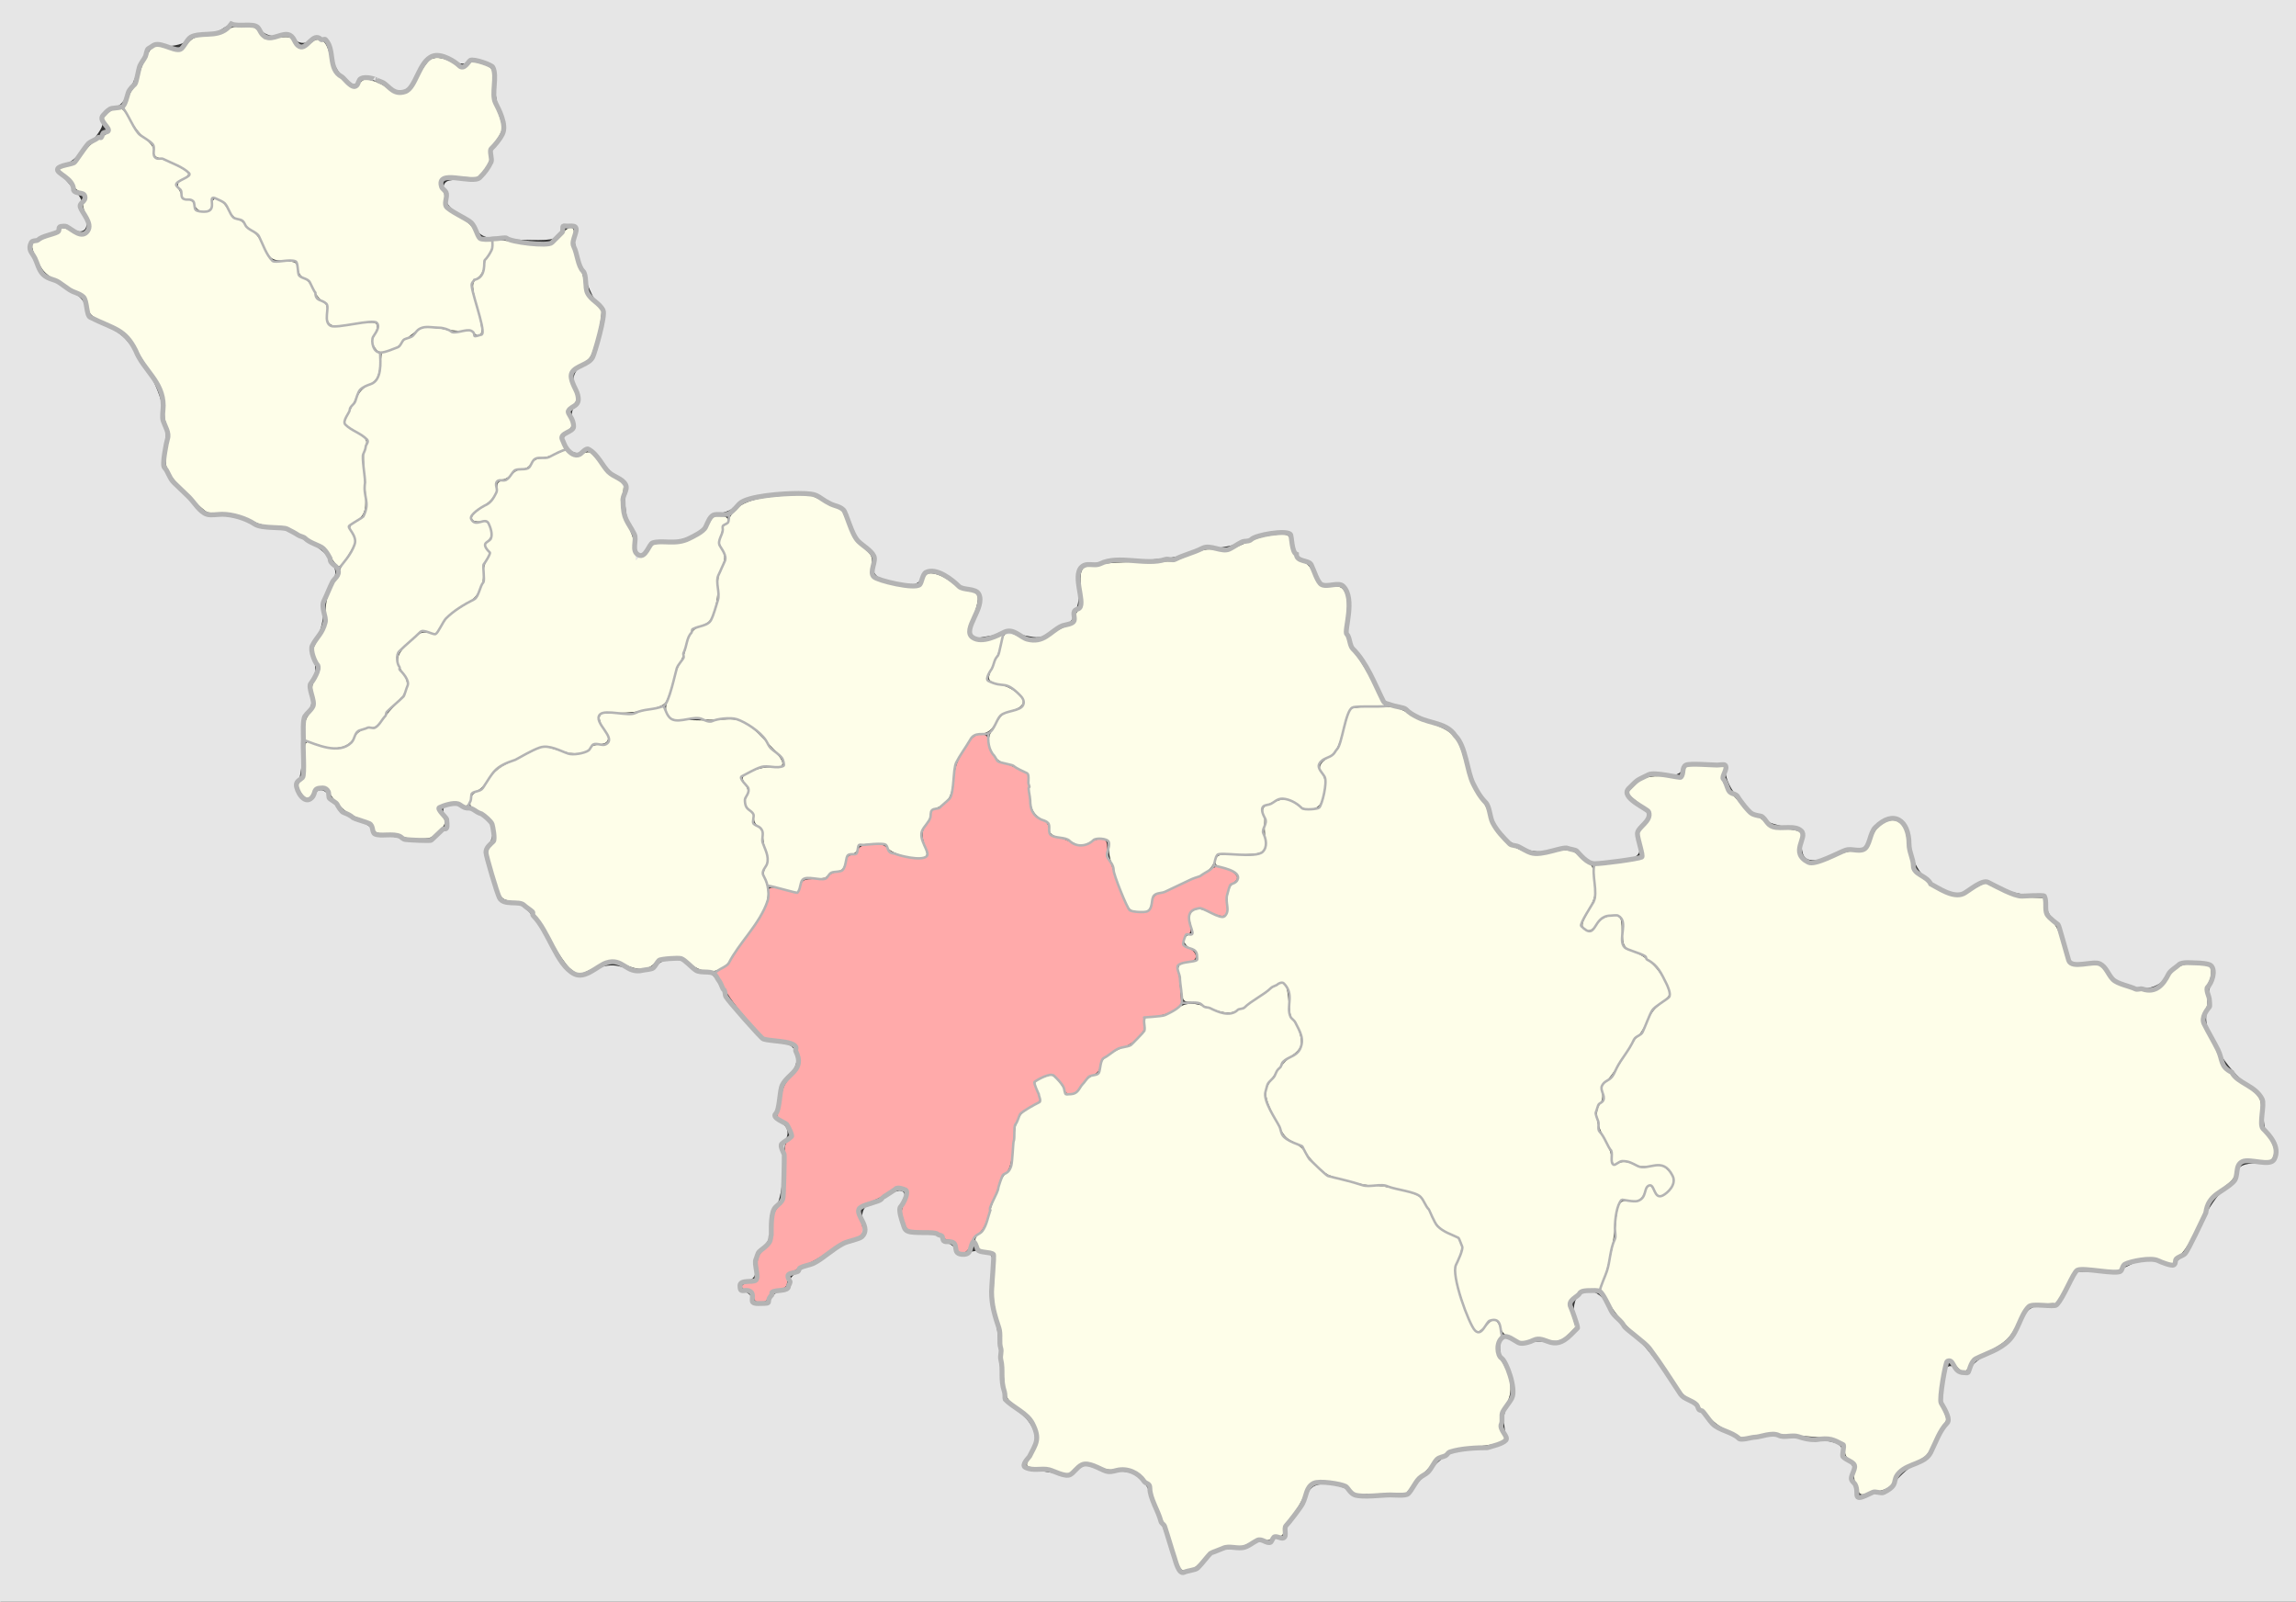
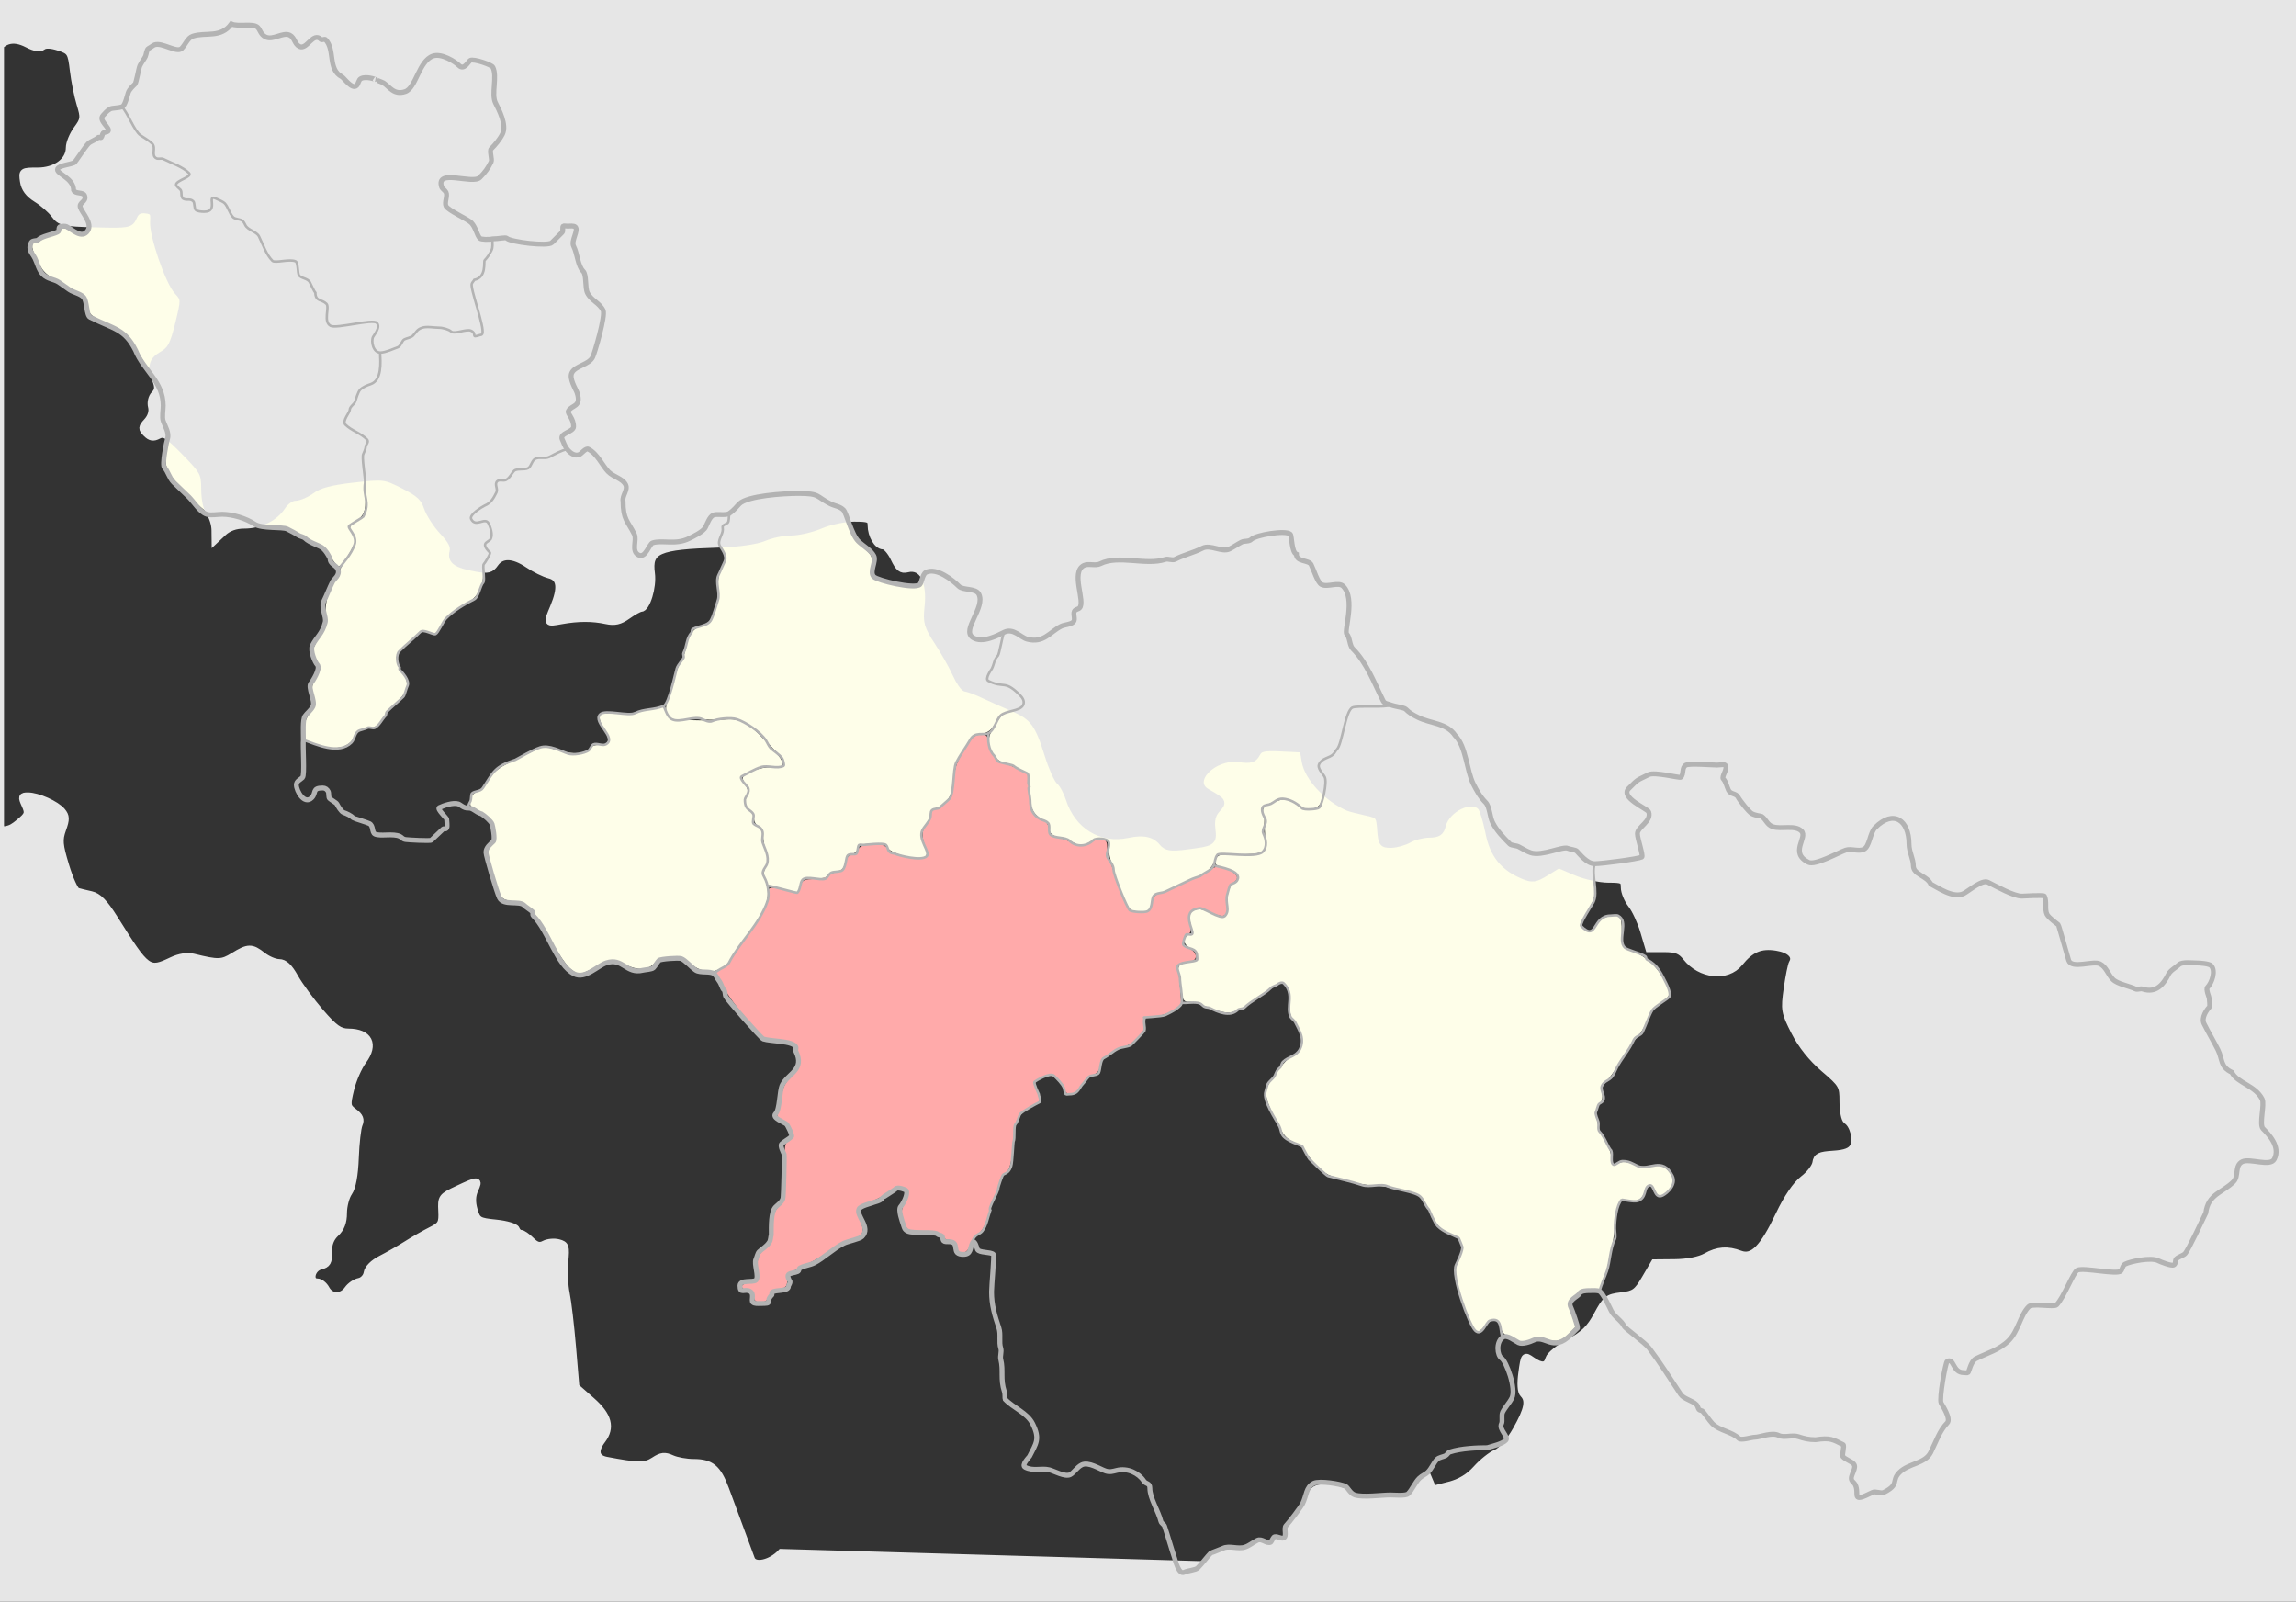
<svg xmlns="http://www.w3.org/2000/svg" xmlns:ns1="http://www.inkscape.org/namespaces/inkscape" xmlns:ns2="http://sodipodi.sourceforge.net/DTD/sodipodi-0.dtd" id="svg2" version="1.1" ns1:version="0.48.4 r9939" width="1871" height="1305" ns2:docname="Kharkov Governorate Valkovsky uezd.svg">
  <rect width="100%" height="100%" fill="#333333" stroke="none" />
  <defs id="defs6" />
  <ns2:namedview pagecolor="#ffffff" bordercolor="#666666" borderopacity="1" objecttolerance="10" gridtolerance="10" guidetolerance="10" ns1:pageopacity="0" ns1:pageshadow="2" ns1:window-width="1920" ns1:window-height="1019" id="namedview4" showgrid="false" ns1:zoom="0.70710678" ns1:cx="664.45665" ns1:cy="800.7396" ns1:window-x="1271" ns1:window-y="-9" ns1:window-maximized="1" ns1:current-layer="svg2" />
-   <path style="fill:#fefee9;fill-opacity:1;stroke:#fefee9;stroke-width:2.828;stroke-miterlimit:4;stroke-opacity:1;stroke-dasharray:none" d="m 1515.322,1212.714 c -0.531,-2.22 -1.544,-4.774 -2.251,-5.676 -0.707,-0.901 -0.866,-4.8 -0.353,-8.665 0.898,-6.767 0.77,-7.122 -3.47,-9.627 -3.684,-2.176 -4.402,-3.467 -4.402,-7.916 0,-8.978 -6.138,-10.646 -48.364,-13.14 -4.432,-0.262 -8.721,-0.885 -9.53,-1.385 -0.809,-0.5 -7.143,0.133 -14.074,1.407 l -12.603,2.316 -10.421,-5.013 c -8.009,-3.852 -12.379,-7.188 -18.879,-14.414 -4.652,-5.171 -10.745,-10.568 -13.541,-11.995 -3.345,-1.707 -7.205,-5.886 -11.292,-12.224 -13.746,-21.32 -22.567,-32.579 -30.504,-38.937 -9.469,-7.585 -18.364,-18.011 -25.068,-29.383 l -4.586,-7.778 3.12,-9.899 c 5.566,-17.662 8.065,-29.45 8.995,-42.426 1.186,-16.552 2.538,-19.061 9.745,-18.094 7.069,0.948 11.253,-1.384 13.915,-7.756 l 2.138,-5.116 2.661,3.462 c 1.464,1.904 2.675,3.94 2.692,4.523 0.017,0.583 1.556,1.061 3.421,1.061 4.888,0 12.176,-8.734 12.136,-14.545 -0.065,-9.414 -7.672,-14.436 -19.742,-13.035 -6.17,0.716 -9.254,0.398 -12.521,-1.291 -5.131,-2.653 -13.117,-2.934 -15.506,-0.544 -1.32,1.32 -1.697,0.608 -1.697,-3.204 0,-3.14 -1.979,-8.288 -5.506,-14.324 -7.268,-12.438 -9.098,-24.737 -4.339,-29.17 2.676,-2.493 2.985,-3.818 2.166,-9.277 -0.87,-5.8 -0.628,-6.583 2.7,-8.764 2.01,-1.317 5.78,-5.968 8.379,-10.334 11.427,-19.206 14.838,-24.337 17.741,-26.688 1.701,-1.377 4.89,-6.632 7.088,-11.677 3.124,-7.173 5.569,-10.372 11.218,-14.675 8.629,-6.573 8.955,-8.825 2.99,-20.644 -4.998,-9.901 -14.972,-19.963 -22.335,-22.532 -10.965,-3.826 -11.615,-4.733 -11.615,-16.189 0,-12.971 -2.293,-15.852 -11.636,-14.621 -4.806,0.633 -7.062,1.974 -11.03,6.554 -5.288,6.104 -6.863,6.776 -9.56,4.079 -1.296,-1.296 -0.349,-4.104 4.154,-12.308 l 5.834,-10.629 -0.855,-13.009 -0.855,-13.009 10.206,-1.005 c 11.979,-1.179 29.113,-4.273 30.314,-5.474 0.462,-0.462 -0.168,-5.429 -1.399,-11.039 l -2.238,-10.2 4.119,-4.691 c 6.118,-6.968 6.833,-11.521 2.378,-15.134 -1.993,-1.617 -6.273,-5.083 -9.511,-7.703 l -5.887,-4.764 3.993,-4.202 c 7.045,-7.413 10.688,-8.515 26.351,-7.974 l 14.193,0.49 1.21,-4.596 1.21,-4.596 14.686,0 14.686,0 -1.535,4.068 c -1.166,3.09 -1.073,5.184 0.387,8.71 2.465,5.951 23.994,28.235 27.278,28.235 1.372,0 4.624,2.13 7.227,4.733 4.333,4.333 5.66,4.803 15.697,5.562 6.03,0.456 11.595,1.46 12.366,2.231 0.926,0.926 0.863,2.949 -0.188,5.963 -0.874,2.508 -1.59,6.288 -1.59,8.4 0,4.088 5.425,10.582 10.071,12.057 2.979,0.946 13.573,-2.219 24.578,-7.342 4.466,-2.079 9.726,-3.297 14.277,-3.306 8.368,-0.016 10.24,-1.59 14.061,-11.824 1.819,-4.87 4.12,-7.892 7.934,-10.416 8.952,-5.924 16.01,-1.751 17.607,10.41 0.394,2.999 1.781,10.489 3.083,16.645 2.28,10.779 2.616,11.371 9.119,16.043 3.713,2.668 6.752,5.333 6.752,5.923 0,1.774 19.027,9.976 23.142,9.976 2.104,0 8.169,-2.37 13.478,-5.266 l 9.653,-5.266 11.792,5.534 c 10.004,4.695 13.573,5.627 23.532,6.15 l 11.74,0.616 0,4.865 c 0,5.876 1.947,9.874 7.097,14.579 2.843,2.597 4.932,7.246 7.869,17.513 2.199,7.688 4.868,14.847 5.931,15.91 1.328,1.328 5.659,1.932 13.843,1.932 l 11.911,0 4.263,5.886 c 2.345,3.237 5.372,6.646 6.726,7.574 3.943,2.703 15.933,6.202 24.695,7.206 9.739,1.116 13.032,-0.61 20.198,-10.584 7.051,-9.814 12.099,-12.119 23.795,-10.867 l 9.435,1.01 0,4.523 c 0,2.487 -0.999,5.949 -2.22,7.692 -1.689,2.411 -1.994,4.976 -1.276,10.724 0.703,5.624 0.366,8.672 -1.316,11.924 -3.369,6.515 -2.791,10.879 2.756,20.798 2.759,4.933 6.552,12.889 8.43,17.68 3.593,9.169 9.804,15.791 23.544,25.103 10.188,6.905 11.574,9.721 10.423,21.181 -0.935,9.314 -0.832,9.755 3.57,15.228 6.444,8.012 8.707,13.877 7.042,18.256 -1.334,3.509 -1.526,3.55 -12.728,2.686 -13.352,-1.03 -16.48,0.673 -17.934,9.765 -0.665,4.158 -2.253,6.604 -6.503,10.014 -14.178,11.38 -16.323,13.805 -18.716,21.155 -4.403,13.527 -15.848,34.108 -20.491,36.852 -2.354,1.39 -4.279,3.446 -4.279,4.569 0,2.502 0.493,2.52 -7.697,-0.271 -4.915,-1.675 -9.567,-2.102 -16.869,-1.548 -11.427,0.867 -17.425,3.089 -18.636,6.903 -0.947,2.983 -2.217,3.067 -19.253,1.274 -6.737,-0.709 -13.477,-0.968 -14.978,-0.576 -1.637,0.428 -5.792,6.187 -10.388,14.396 l -7.66,13.682 -11.713,0.707 c -13.138,0.793 -11.932,-0.144 -20.003,15.556 -6.762,13.154 -9.807,16.053 -25.254,24.042 -9.692,5.012 -12.736,7.34 -14.329,10.96 -2.593,5.891 -4.696,5.796 -9.44,-0.423 -5.897,-7.732 -9.182,-6.372 -12.129,5.019 -3.329,12.866 -3.253,26.455 0.192,34.14 2.458,5.485 2.534,6.477 0.692,8.993 -1.139,1.556 -4.769,8.123 -8.066,14.594 -5.94,11.659 -6.086,11.809 -16.065,16.549 -9.581,4.551 -17.507,11.53 -17.507,15.415 0,3.312 -5.691,6.985 -12.419,8.014 -3.67,0.562 -8.076,1.466 -9.791,2.01 -2.609,0.828 -3.276,0.33 -4.084,-3.048 z" id="path4345" ns1:connector-curvature="0" />
-   <path style="fill:#fefee9;fill-opacity:1;stroke:#fefee9;stroke-width:2.828;stroke-miterlimit:4;stroke-opacity:1;stroke-dasharray:none" d="m 962.581,1276.315 c -0.749,-1.421 -3.365,-8.949 -5.813,-16.727 -2.448,-7.778 -6.279,-17.96 -8.513,-22.627 -4.755,-9.934 -8.571,-20.915 -8.571,-24.667 0,-3.917 -13.422,-15.375 -19.302,-16.478 -2.725,-0.511 -7.751,-0.546 -11.169,-0.077 -4.536,0.622 -7.978,0.096 -12.738,-1.944 -9.747,-4.178 -15.823,-3.703 -21.367,1.67 l -4.607,4.465 -10.309,-2.905 c -5.67,-1.597 -12.74,-2.909 -15.711,-2.914 -2.971,-0.01 -5.723,-0.331 -6.116,-0.724 -0.393,-0.393 0.858,-3.159 2.779,-6.148 6.046,-9.402 7.179,-15.058 4.56,-22.763 -2.797,-8.231 -4.776,-10.617 -15.832,-19.087 -9.951,-7.624 -9.099,-4.511 -11.83,-43.177 -0.843,-11.931 -2.657,-24.665 -4.432,-31.113 -2.671,-9.702 -2.905,-13.148 -2.103,-31.001 l 0.903,-20.085 -5.305,-1.473 c -2.918,-0.81 -5.942,-1.482 -6.719,-1.492 -0.778,-0.01 -2.211,-1.734 -3.184,-3.829 -1.619,-3.485 -1.419,-4.131 2.338,-7.562 2.612,-2.386 4.989,-6.787 6.528,-12.088 1.331,-4.585 3.868,-12.155 5.638,-16.822 1.77,-4.667 4.052,-10.713 5.071,-13.435 1.019,-2.722 2.949,-5.747 4.29,-6.722 3.509,-2.551 5.203,-9.109 6.3,-24.391 1.339,-18.662 3.393,-23.201 12.933,-28.585 4.24,-2.393 8.049,-5.237 8.465,-6.321 0.416,-1.084 -0.276,-4.672 -1.537,-7.975 -1.261,-3.302 -2.293,-6.391 -2.293,-6.864 0,-0.473 2.632,-1.913 5.849,-3.2 5.677,-2.272 5.945,-2.25 9.113,0.725 1.795,1.686 4.284,5.216 5.531,7.844 1.927,4.06 2.997,4.778 7.123,4.778 4.179,0 5.59,-0.984 10.125,-7.058 3.25,-4.354 7.011,-7.632 9.815,-8.558 3.836,-1.266 4.696,-2.391 5.51,-7.208 0.812,-4.804 1.996,-6.362 7.488,-9.844 3.588,-2.275 8.729,-4.746 11.424,-5.49 2.695,-0.744 7.65,-4.051 11.009,-7.348 5.017,-4.924 6.108,-6.928 6.108,-11.218 l 0,-5.224 8.351,-0.969 c 6.042,-0.701 10.377,-2.304 15.68,-5.796 9.191,-6.053 14.271,-6.165 28.295,-0.627 5.834,2.304 12.198,4.173 14.142,4.154 4.603,-0.045 12.572,-4.311 26.924,-14.411 15.362,-10.81 16.836,-11.559 18.832,-9.562 0.887,0.887 1.969,6.979 2.405,13.539 0.648,9.76 1.371,12.543 3.98,15.32 3.92,4.172 7.094,14.522 5.916,19.288 -0.514,2.081 -3.472,5.218 -7.192,7.627 -5.603,3.628 -13.53,13.575 -19.541,24.52 -3.406,6.201 -2.211,12.249 5.49,27.781 8.044,16.226 9.229,17.683 17.553,21.596 3.515,1.652 6.914,4.831 9.192,8.599 1.988,3.288 6.621,8.577 10.296,11.755 5.595,4.839 9.157,6.447 21.92,9.9 8.471,2.292 18.904,4.137 23.49,4.155 8.178,0.032 28.538,4.471 34.109,7.437 3.918,2.086 5.684,4.537 10.559,14.658 4.515,9.374 10.092,14.943 17.73,17.705 7.47,2.701 9.076,8.009 5.23,17.289 -1.674,4.04 -3.044,9.15 -3.044,11.356 0,8.581 8.731,36.253 14.446,45.785 3.635,6.064 7.501,5.892 13.444,-0.597 4.064,-4.437 5.03,-4.9 6.638,-3.182 2.947,3.15 3.699,10.139 1.425,13.241 -3.05,4.161 -2.429,11.533 1.468,17.438 8.576,12.993 10.084,26.053 4.035,34.955 -4.75,6.99 -6.02,18.084 -2.787,24.337 2.161,4.179 2.124,4.317 -1.612,6.024 -2.103,0.961 -9.869,2.314 -17.259,3.007 -7.389,0.693 -15.344,1.671 -17.678,2.174 -5.217,1.125 -19.092,8.814 -19.092,10.58 0,0.709 -3.659,4.959 -8.132,9.446 -4.472,4.487 -9.405,9.915 -10.96,12.062 l -2.828,3.905 -20.716,0.303 -20.716,0.303 -2.912,-3.682 c -2.094,-2.648 -5.179,-4.137 -10.986,-5.303 -18.196,-3.654 -24.124,-1.44 -28.666,10.706 -1.69,4.519 -6.233,12.3 -10.096,17.291 -3.926,5.073 -7.024,10.564 -7.024,12.451 0,2.703 -0.55,3.201 -2.756,2.501 -1.733,-0.55 -3.735,0.104 -5.392,1.761 -2.032,2.032 -3.48,2.354 -6.324,1.406 -2.855,-0.952 -5.365,-0.38 -11.107,2.53 -5.75,2.914 -8.622,3.567 -12.771,2.903 -8.415,-1.345 -19.385,3.467 -27.171,11.918 -3.565,3.87 -7.412,7.036 -8.548,7.036 -1.137,0 -3.025,0.368 -4.195,0.817 -1.243,0.477 -2.695,-0.259 -3.49,-1.768 l 0,0 z" id="path4343" ns1:connector-curvature="0" />
  <path style="fill:#fefee9;fill-opacity:1;stroke:#fefee9;stroke-width:2.828;stroke-miterlimit:4;stroke-opacity:1;stroke-dasharray:none" d="m 1232.068,1088.697 c -5.593,-2.543 -6.967,-3.944 -8.182,-8.345 -1.082,-3.92 -2.409,-5.527 -5.127,-6.209 -3,-0.753 -4.549,0.015 -8.524,4.228 -2.672,2.832 -5.407,5.149 -6.08,5.149 -2.789,0 -12.516,-25.097 -15.691,-40.488 -1.653,-8.014 -1.556,-9.208 1.288,-15.819 5.275,-12.262 3.527,-18.042 -6.937,-22.943 -8.431,-3.949 -11.227,-6.905 -16.005,-16.917 -4.173,-8.746 -7.418,-13.016 -11.585,-15.246 -5.494,-2.94 -25.894,-7.382 -34.05,-7.414 -4.616,-0.018 -15.073,-1.878 -23.741,-4.223 -14.529,-3.93 -15.95,-4.643 -22.856,-11.464 -4.051,-4 -8.458,-9.26 -9.795,-11.687 -1.498,-2.72 -5.184,-5.771 -9.606,-7.949 -6.76,-3.331 -7.61,-4.391 -14.665,-18.29 -7.626,-15.024 -8.895,-20.915 -5.7,-26.464 5.621,-9.765 13.45,-19.542 17.894,-22.348 6.429,-4.058 8.046,-6.07 9.191,-11.435 1.093,-5.119 -2.245,-15.493 -6.412,-19.928 -2.305,-2.453 -2.971,-5.265 -3.254,-13.72 -0.385,-11.536 -3.151,-17.924 -7.763,-17.924 -2.417,0 -14.915,7.785 -26.991,16.814 -12.417,9.284 -17.179,9.602 -34.985,2.337 -4.846,-1.977 -10.694,-3.595 -12.995,-3.595 -3.933,0 -4.234,-0.403 -5.009,-6.718 -0.454,-3.695 -1.393,-9.571 -2.087,-13.058 -1.518,-7.623 -1.314,-8.038 4.523,-9.212 9.169,-1.845 9.53,-2.11 9.53,-7.008 0,-3.974 -0.759,-5.053 -4.95,-7.042 -6.05,-2.871 -6.652,-7.296 -1.27,-9.342 2.651,-1.008 3.423,-2.067 2.762,-3.79 -0.505,-1.315 -1.29,-5.108 -1.745,-8.429 -0.76,-5.542 -0.526,-6.153 2.843,-7.434 2.91,-1.106 5.303,-0.674 11.541,2.085 4.329,1.914 9.103,3.481 10.609,3.481 3.803,0 5.649,-4.165 5.465,-12.33 -0.2,-8.884 1.168,-13.074 5.341,-16.357 6.261,-4.925 2.859,-10.011 -9.196,-13.747 -6.228,-1.93 -6.76,-2.425 -5.695,-5.303 1.127,-3.048 1.85,-3.174 18.135,-3.174 22.222,0 22.736,-0.443 21.962,-18.885 -0.298,-7.114 -0.933,-14.548 -1.409,-16.519 -0.79,-3.27 -0.179,-3.87 6.964,-6.83 8.662,-3.59 11.661,-3.256 18.805,2.094 4.615,3.456 14.663,4.627 18.549,2.162 4.951,-3.14 7.933,-26.49 3.819,-29.904 -3.669,-3.045 -2.41,-6.854 3.5,-10.584 7.609,-4.803 9.441,-8.016 14.097,-24.722 2.198,-7.885 4.438,-14.781 4.979,-15.324 1.757,-1.767 30.625,-2.476 35.967,-0.883 2.803,0.836 7.752,3.199 10.996,5.251 3.244,2.052 9.927,5.081 14.849,6.731 19.573,6.56 23.334,10.515 28.764,30.249 3.958,14.388 9.169,26.275 14.071,32.101 1.937,2.302 4.443,7.288 5.569,11.079 2.702,9.097 4.467,12.264 10.993,19.715 6.175,7.051 18.006,12.906 28.043,13.878 3.501,0.339 10.558,-0.356 15.683,-1.544 11.361,-2.635 14.498,-1.95 21.897,4.779 3.168,2.882 6.417,5.489 7.219,5.794 0.802,0.305 1.812,5.858 2.245,12.339 0.777,11.63 0.715,11.921 -4.744,22.224 -6.173,11.651 -6.652,14.326 -3.056,17.056 4.334,3.29 8.254,2.294 11.838,-3.007 2.152,-3.182 5.237,-5.545 8.561,-6.556 8.461,-2.572 9.652,-1.317 9.652,10.166 0,5.52 0.615,11.185 1.365,12.588 0.751,1.403 4.897,3.985 9.214,5.737 12.298,4.991 22.684,16.177 27.279,29.378 1.575,4.525 1.468,4.722 -5.316,9.787 -5.361,4.003 -7.871,7.288 -11.123,14.562 -2.31,5.166 -6.324,11.627 -8.921,14.358 -2.596,2.731 -7.584,9.915 -11.085,15.964 -3.5,6.049 -9.032,14.096 -12.293,17.883 -5.218,6.059 -5.831,7.487 -5.113,11.911 0.558,3.437 0.138,5.799 -1.329,7.469 -1.179,1.344 -2.582,3.879 -3.117,5.634 -1.185,3.888 1.657,18.627 4.156,21.557 3.443,4.036 7.796,14.045 7.817,17.975 0.037,6.7 1.703,8.063 7.357,6.019 4.177,-1.51 5.869,-1.401 11.469,0.737 5.046,1.927 8.55,2.285 15.109,1.543 8.218,-0.93 8.703,-0.802 12.891,3.386 5.121,5.121 4.792,10.05 -1.018,15.241 -4.582,4.094 -5.125,4.023 -8.128,-1.061 -3.488,-5.904 -7.035,-5.436 -10.087,1.331 -2.986,6.621 -4.9,7.553 -13.016,6.336 -6.007,-0.901 -6.164,-0.821 -8.269,4.218 -1.18,2.825 -2.715,11.012 -3.409,18.193 -1.396,14.432 -4.287,28.254 -8.721,41.694 l -2.916,8.839 -7.309,0.053 c -6.165,0.045 -8.124,0.764 -12.513,4.596 -2.862,2.499 -5.4,5.498 -5.641,6.664 -0.24,1.167 0.774,6.113 2.255,10.992 l 2.693,8.871 -4.123,4.353 c -5.905,6.234 -9.25,7.155 -17.921,4.934 -6.233,-1.597 -8.289,-1.592 -12.896,0.031 -6.804,2.398 -7.151,2.367 -15.383,-1.376 l 0,0 z" id="path4341" ns1:connector-curvature="0" />
  <path style="fill:#ffaaaa;fill-opacity:1;stroke:#ffaaaa;stroke-width:2.828;stroke-miterlimit:4;stroke-opacity:1;stroke-dasharray:none" d="m 615.829,1056.115 c 0,-3.88 -2.735,-6.599 -6.958,-6.918 -4.932,-0.371 -3.284,-2.03 2.832,-2.85 3.176,-0.426 6.166,-1.167 6.646,-1.647 0.48,-0.48 0.721,-5.279 0.536,-10.664 -0.327,-9.517 -0.192,-9.943 4.794,-15.157 6.584,-6.884 7.706,-9.928 7.706,-20.904 0,-7.364 0.602,-9.716 3.325,-12.989 6.514,-7.83 6.864,-9.569 6.381,-31.722 -0.445,-20.426 -0.365,-21.116 2.696,-23.26 1.735,-1.215 3.154,-3.478 3.154,-5.028 0,-4.72 -4.048,-10.99 -8.624,-13.356 -3.177,-1.643 -4.07,-2.876 -3.348,-4.62 1.104,-2.665 2.727,-9.611 4.115,-17.614 0.6,-3.457 3.142,-7.83 7.22,-12.422 6.527,-7.349 7.121,-9.579 5.37,-20.173 -1.16,-7.023 -4.369,-8.989 -17.973,-11.012 l -11.02,-1.639 -12.973,-14.742 c -7.889,-8.965 -15.277,-19.118 -18.854,-25.911 l -5.881,-11.17 4.744,-2.799 c 2.609,-1.54 6.467,-5.546 8.572,-8.902 2.105,-3.357 8.168,-12.199 13.472,-19.651 11.309,-15.885 15.306,-24.049 15.348,-31.354 0.036,-6.092 -0.207,-6.035 12.933,-3.046 5.459,1.242 10.357,1.832 10.886,1.313 0.529,-0.52 1.652,-2.967 2.496,-5.439 1.483,-4.342 1.838,-4.509 10.477,-4.922 6.23,-0.297 10.004,-1.263 12.445,-3.182 1.926,-1.515 4.93,-2.755 6.674,-2.755 3.938,0 6.428,-2.884 7.638,-8.848 0.74,-3.649 1.715,-4.679 4.766,-5.035 2.629,-0.306 4.094,-1.477 4.657,-3.722 0.613,-2.444 2.139,-3.493 6.014,-4.133 9.921,-1.641 13.1,-1.049 17.041,3.169 4.087,4.376 13.954,7.272 24.637,7.233 9.575,-0.035 10.483,-1.253 7.642,-10.263 -3.183,-10.097 -3.057,-12.147 1.127,-18.303 1.945,-2.862 3.536,-6.51 3.536,-8.106 0,-1.597 0.761,-2.903 1.692,-2.903 2.417,0 12.383,-7.131 13.882,-9.933 0.695,-1.298 1.96,-8.026 2.813,-14.952 1.302,-10.581 2.444,-14.102 7.146,-22.045 7.027,-11.871 9.053,-13.882 13.98,-13.882 3.519,0 4.036,0.6 4.685,5.44 1.066,7.948 7.301,16.669 12.688,17.746 2.418,0.484 7.706,2.555 11.751,4.603 l 7.355,3.724 0.968,12.821 c 1.16,15.365 3.576,21.105 10.209,24.252 5.019,2.382 5.304,2.781 6.772,9.498 0.678,3.101 1.991,4.12 6.836,5.305 3.298,0.807 8.35,2.739 11.226,4.293 6.623,3.58 10.411,3.562 17.208,-0.082 2.984,-1.599 6.793,-2.713 8.464,-2.475 2.579,0.368 3.052,1.397 3.126,6.797 0.048,3.5 0.862,7.788 1.809,9.529 0.947,1.741 3.05,7.469 4.674,12.728 1.624,5.259 4.877,13.869 7.23,19.132 4.683,10.477 6.176,11.43 16.719,10.676 6.112,-0.437 6.295,-0.594 8.25,-7.103 1.696,-5.648 2.66,-6.799 6.364,-7.602 2.401,-0.52 9.138,-3.328 14.971,-6.239 5.834,-2.911 12.198,-5.783 14.142,-6.38 1.945,-0.598 6.294,-2.977 9.666,-5.286 5.835,-3.997 6.427,-4.116 12.304,-2.471 3.395,0.951 7.157,2.815 8.359,4.144 1.99,2.199 1.876,2.684 -1.269,5.419 -4.111,3.574 -6.866,12.709 -5.755,19.083 1.437,8.247 -0.646,9.149 -10.978,4.758 -14.68,-6.239 -20.401,-3.286 -18.87,9.739 0.724,6.164 0.502,7.755 -1.084,7.755 -1.734,0 -5.1,6.666 -5.1,10.099 0,0.656 2.386,2.316 5.303,3.689 6.375,3.002 7.385,7.885 1.768,8.551 -1.945,0.231 -5.343,1.127 -7.552,1.992 -3.526,1.381 -3.914,2.107 -3.178,5.945 0.461,2.404 1.239,9.864 1.728,16.577 l 0.89,12.205 -6.197,3.571 c -3.773,2.174 -9.654,3.954 -15.036,4.55 l -8.839,0.98 0,5.938 c 0,5.019 -0.837,6.756 -5.41,11.221 -2.975,2.905 -7.702,5.915 -10.504,6.689 -2.802,0.774 -8.146,3.458 -11.875,5.965 -5.328,3.581 -7.054,5.723 -8.053,9.995 -0.974,4.162 -2.22,5.767 -5.317,6.847 -2.225,0.776 -6.338,4.534 -9.141,8.352 -3.663,4.989 -6.056,6.942 -8.511,6.942 -1.886,0 -3.415,-0.836 -3.415,-1.867 0,-2.919 -9.848,-13.693 -12.485,-13.659 -1.301,0.017 -5.069,1.259 -8.375,2.759 -6.751,3.064 -7.304,5.082 -3.734,13.625 2.12,5.074 2.109,5.546 -0.156,6.89 -16.426,9.745 -18.232,12.719 -19.764,32.556 -1.228,15.906 -2.971,22.915 -6.116,24.598 -1.348,0.721 -3.272,3.755 -4.276,6.742 -1.004,2.987 -3.296,9.248 -5.093,13.915 -1.797,4.667 -4.344,12.164 -5.661,16.661 -1.653,5.644 -3.896,9.542 -7.244,12.589 -2.667,2.427 -5.612,6.522 -6.544,9.099 -2.462,6.808 -8.233,8.177 -8.233,1.953 0,-3.025 -5.034,-7.068 -8.8,-7.068 -1.383,0 -2.514,-0.854 -2.514,-1.897 0,-2.646 -9.355,-5.17 -19.256,-5.195 -4.577,-0.011 -9.081,-0.504 -10.009,-1.095 -0.928,-0.59 -2.465,-3.981 -3.416,-7.534 -1.555,-5.814 -1.422,-7.094 1.334,-12.787 4.153,-8.58 3.898,-10.875 -1.46,-13.128 -5.323,-2.238 -6.821,-1.832 -15.342,4.166 -3.536,2.489 -9.741,5.625 -13.788,6.969 -10.746,3.569 -12.049,6.121 -8.334,16.322 3.554,9.758 2.718,11.514 -6.743,14.163 -3.437,0.962 -11.737,5.46 -18.445,9.995 -6.708,4.535 -14.543,8.999 -17.412,9.919 -2.869,0.921 -6.172,2.504 -7.34,3.518 -1.168,1.014 -3.921,2.527 -6.116,3.362 -3.159,1.201 -3.939,2.329 -3.737,5.402 0.444,6.736 0.091,7.227 -6.054,8.42 -4.908,0.953 -6.382,2.006 -8.033,5.74 -1.59,3.595 -2.876,4.573 -6.01,4.573 -3.256,0 -3.987,-0.617 -3.987,-3.362 z" id="path4339" ns1:connector-curvature="0" />
  <path style="fill:#fefee9;fill-opacity:1;stroke:#fefee9;stroke-width:2.828;stroke-miterlimit:4;stroke-opacity:1;stroke-dasharray:none" d="m 921.649,739.512 c -5.278,-6.614 -16.362,-37.808 -16.506,-46.45 -0.059,-3.574 -0.981,-7.552 -2.049,-8.839 -2.614,-3.152 -8.952,-2.95 -15.367,0.488 -6.471,3.468 -6.981,3.476 -13.118,0.189 -2.711,-1.452 -7.156,-3.116 -9.879,-3.699 -6.414,-1.372 -8.485,-3.139 -8.485,-7.237 0,-2.104 -1.431,-4.219 -3.889,-5.745 -7.607,-4.724 -10.132,-7.895 -10.95,-13.752 -1.11,-7.945 -1.785,-14.857 -1.974,-20.193 -0.134,-3.804 -1.165,-5.039 -6.876,-8.231 -3.695,-2.066 -9.307,-4.449 -12.472,-5.296 -4.07,-1.089 -6.691,-2.968 -8.953,-6.419 -5.327,-8.126 -5.31,-12.776 0.077,-21.584 5.537,-9.053 7.469,-10.785 13.265,-11.884 12.346,-2.343 14.05,-10.922 3.729,-18.773 -3.367,-2.561 -7.663,-4.975 -9.546,-5.363 -1.883,-0.388 -5.043,-1.043 -7.02,-1.455 -1.978,-0.412 -3.913,-1.574 -4.299,-2.582 -0.387,-1.008 1.5,-6.557 4.192,-12.332 2.692,-5.775 5.33,-12.864 5.861,-15.753 1.517,-8.243 3.691,-9.118 11.94,-4.804 10.412,5.445 17.366,5.011 27.8,-1.732 4.617,-2.984 10.281,-5.899 12.586,-6.478 5.821,-1.461 7.742,-3.385 7.742,-7.754 0,-2.065 1.321,-4.887 2.936,-6.269 2.744,-2.35 2.871,-3.432 1.94,-16.568 -1.136,-16.018 -0.229,-18.316 7.226,-18.316 2.576,0 6.476,-0.697 8.666,-1.549 2.257,-0.878 15.927,-1.715 31.558,-1.933 l 27.577,-0.384 12.436,-5.171 c 11.483,-4.775 13.144,-5.099 21.678,-4.224 8.075,0.827 10.255,0.493 17.263,-2.651 14.87,-6.671 19.303,-8.145 27.819,-9.245 11.448,-1.479 13.435,-0.925 13.435,3.748 0,6.693 5.809,16.123 10.967,17.806 3.721,1.213 5.399,3.184 8.756,10.283 4.532,9.582 7.407,11.308 16.405,9.847 8.975,-1.456 11.805,5.764 9.618,24.539 -1.562,13.41 0.865,22.289 8.545,31.261 2.714,3.171 8.787,13.332 13.496,22.581 l 8.562,16.815 -12.686,0 c -15.178,0 -14.989,-0.182 -20.362,19.612 -4.297,15.831 -6.216,19.046 -13.623,22.824 -6.755,3.446 -7.998,9.084 -3.187,14.464 2.567,2.871 1.833,15.33 -1.289,21.875 -2.713,5.688 -10.631,6.212 -17.275,1.144 -7.173,-5.471 -12.796,-5.842 -22.571,-1.488 l -8.281,3.689 0.91,5.255 c 0.5,2.89 0.835,6.846 0.743,8.791 -0.346,7.316 -0.241,9.325 0.748,14.25 1.735,8.64 -0.747,9.792 -21.104,9.792 l -17.385,0 -2.319,6.01 c -2.319,6.009 -7.882,10.834 -15.069,13.07 -1.926,0.599 -7.949,3.318 -13.385,6.041 -5.435,2.723 -12.421,5.687 -15.524,6.585 -5.085,1.472 -5.827,2.291 -7.524,8.298 -1.871,6.624 -1.919,6.665 -7.991,6.665 -3.36,0 -6.743,-0.795 -7.519,-1.768 l 0,0 z" id="path4337" ns1:connector-curvature="0" />
  <path style="fill:#fefee9;fill-opacity:1;stroke:#fefee9;stroke-width:2.828;stroke-miterlimit:4;stroke-opacity:1;stroke-dasharray:none" d="m 465.261,787.799 c -2.752,-2.416 -9.188,-11.803 -14.304,-20.86 -5.115,-9.057 -10.523,-17.781 -12.017,-19.387 -1.494,-1.606 -2.716,-3.642 -2.716,-4.524 0,-2.845 -9.473,-8.933 -15.071,-9.686 -11.732,-1.578 -11.329,-1.234 -15.147,-12.92 -1.97,-6.029 -4.513,-14.639 -5.65,-19.133 -2.044,-8.077 -2.026,-8.22 1.527,-12.442 3.12,-3.708 3.476,-5.136 2.696,-10.829 -0.494,-3.607 -1.873,-8.044 -3.064,-9.861 -1.746,-2.665 -12.226,-10.349 -16.44,-12.054 -0.519,-0.21 -0.592,-2.195 -0.162,-4.412 0.541,-2.785 2.01,-4.458 4.758,-5.415 2.333,-0.813 5.748,-4.149 8.266,-8.073 6.195,-9.655 8.792,-11.571 28.039,-20.693 l 17.33,-8.213 8.126,2.52 c 12.015,3.726 21.781,4.29 27.054,1.563 2.424,-1.253 4.407,-2.899 4.407,-3.657 0,-0.758 2.418,-1.378 5.374,-1.378 9.408,0 11.238,-5.158 5.269,-14.849 -3.827,-6.214 -4.543,-10.499 -1.805,-10.802 0.972,-0.108 6.34,-0.044 11.929,0.141 5.589,0.185 14.18,-0.633 19.092,-1.819 16.377,-3.953 18.121,-4.157 18.155,-2.128 0.017,1.034 1.255,3.471 2.75,5.416 2.563,3.333 3.554,3.55 17.293,3.781 8.016,0.135 15.847,0.309 17.403,0.387 1.556,0.078 6.77,-0.266 11.588,-0.764 14.105,-1.457 20.188,2.36 40.518,25.425 7.902,8.965 7.66,11.528 -0.957,10.15 -6.207,-0.993 -18.472,2.707 -24.7,7.45 l -3.249,2.475 3.565,5.254 c 2.907,4.284 3.311,5.922 2.189,8.874 -2.246,5.907 -1.596,9.808 2.233,13.405 2.555,2.4 3.377,4.316 2.815,6.558 -0.601,2.396 0.241,3.933 3.462,6.314 3.374,2.495 4.256,4.212 4.256,8.286 0,2.826 1.03,8.163 2.289,11.858 2.136,6.269 2.124,7.087 -0.182,12.201 -2.306,5.114 -2.317,5.868 -0.168,11.239 4.941,12.349 2.378,20.65 -13.076,42.357 -5.305,7.451 -11.292,16.175 -13.306,19.387 -8.112,12.939 -20.713,14.644 -33.015,4.467 -6.881,-5.693 -6.9,-5.699 -16.503,-4.898 -8.375,0.699 -10.134,1.359 -13.649,5.121 -5.142,5.505 -12.268,5.753 -22.912,0.797 -4.161,-1.937 -8.88,-3.528 -10.486,-3.536 -1.607,-0.008 -7.929,2.532 -14.049,5.643 -6.12,3.111 -11.943,5.657 -12.939,5.657 -0.996,0 -4.063,-1.977 -6.814,-4.393 z" id="path4335" ns1:connector-curvature="0" />
  <path style="fill:#fefee9;fill-opacity:1;stroke:#fefee9;stroke-width:2.828;stroke-miterlimit:4;stroke-opacity:1;stroke-dasharray:none" d="m 637.349,722.936 c -5.665,-1.371 -10.468,-2.737 -10.674,-3.035 -3.134,-4.547 -3.552,-8.691 -1.345,-13.32 2.108,-4.42 2.157,-5.739 0.436,-11.659 -1.068,-3.671 -2.212,-9.725 -2.544,-13.452 -0.463,-5.203 -1.392,-7.294 -3.998,-9.001 -2.202,-1.443 -3.395,-3.572 -3.395,-6.058 0,-2.261 -1.451,-5.196 -3.536,-7.155 -3.967,-3.726 -4.257,-5.583 -1.894,-12.116 1.435,-3.968 1.26,-5.024 -1.395,-8.398 -1.67,-2.123 -2.644,-4.493 -2.166,-5.268 1.923,-3.112 13.935,-7.098 20.913,-6.941 3.943,0.089 8.283,-0.192 9.644,-0.623 4.472,-1.419 2.89,-7.351 -3.851,-14.444 -3.479,-3.661 -9.402,-9.881 -13.163,-13.823 -3.76,-3.942 -9.891,-8.645 -13.625,-10.452 -6.017,-2.913 -8.125,-3.191 -18.574,-2.454 -6.482,0.457 -13.616,0.307 -15.852,-0.334 -2.236,-0.641 -7.836,-0.575 -12.443,0.147 -14.619,2.292 -18.691,-2.493 -13.679,-16.073 1.524,-4.129 3.592,-11.008 4.596,-15.286 1.004,-4.278 3.25,-10.006 4.991,-12.728 1.741,-2.722 3.6,-7.446 4.132,-10.497 1.829,-10.499 5.223,-16.235 10.626,-17.962 2.733,-0.873 6.327,-2.824 7.987,-4.334 4.527,-4.12 8.296,-17.314 7.918,-27.716 -0.206,-5.667 0.495,-10.794 1.936,-14.142 4.537,-10.547 4.72,-12.528 1.681,-18.197 -2.413,-4.503 -2.619,-6.061 -1.288,-9.743 0.872,-2.411 1.585,-5.452 1.585,-6.758 0,-1.306 0.628,-2.374 1.395,-2.374 0.767,0 2.282,-2.068 3.367,-4.596 5.45,-12.706 17.173,-17.442 46.965,-18.974 l 17.079,-0.878 12.921,6.214 12.921,6.214 3.877,9.192 c 5.093,12.076 7.051,15.041 14.423,21.839 6.002,5.534 6.155,5.891 5.488,12.787 -0.848,8.768 -0.354,10.192 4.375,12.618 5.891,3.022 24.589,6.727 31.466,6.235 5.685,-0.407 6.456,-0.926 8.8,-5.919 2.427,-5.171 2.849,-5.428 7.626,-4.653 2.781,0.451 7.597,2.596 10.702,4.766 11.187,7.819 12.652,8.583 18.114,9.457 5.023,0.803 5.543,1.285 5.543,5.14 0,2.34 -1.591,8.169 -3.536,12.955 -4.479,11.023 -4.599,17.207 -0.392,20.154 3.821,2.677 11.264,2.74 18.506,0.157 l 5.385,-1.921 -0.949,4.458 c -0.901,4.234 -1.945,6.845 -8.953,22.411 -1.644,3.652 -2.99,6.977 -2.99,7.388 0,1.337 7.648,4.662 12.915,5.615 2.825,0.511 7.797,2.856 11.049,5.212 8.124,5.885 7.543,9.666 -1.968,12.821 -7.665,2.542 -10.762,5.049 -15.449,12.51 -2.955,4.703 -5.334,6.032 -13.872,7.747 -2.837,0.57 -5.437,3.404 -10.341,11.273 -7.25,11.633 -8.525,15.425 -9.909,29.488 -1.039,10.551 -4.075,14.925 -13.083,18.845 -3.073,1.338 -4.596,2.976 -4.596,4.945 0,1.62 -1.257,4.71 -2.793,6.867 -5.381,7.558 -5.887,10.82 -2.896,18.692 1.516,3.989 2.423,7.79 2.017,8.447 -2.477,4.008 -25.293,-1.022 -29.245,-6.447 -2.453,-3.368 -3.516,-3.671 -12.81,-3.651 -11.096,0.024 -13.082,0.72 -13.868,4.866 -0.289,1.522 -2.052,3.127 -3.919,3.568 -3.584,0.846 -4.677,2.349 -6.704,9.222 -0.999,3.385 -2.145,4.33 -5.674,4.675 -2.432,0.238 -5.542,1.67 -6.911,3.182 -1.957,2.162 -4.368,2.75 -11.289,2.75 -9.399,0 -11.106,0.997 -12.722,7.433 -0.536,2.135 -1.382,3.815 -1.881,3.734 -0.499,-0.081 -5.542,-1.269 -11.208,-2.64 z" id="path4333" ns1:connector-curvature="0" />
-   <path style="fill:#fefee9;fill-opacity:1;stroke:#fefee9;stroke-width:2.828;stroke-miterlimit:4;stroke-opacity:1;stroke-dasharray:none" d="m 327.33,679.761 c -1.945,-1.112 -7.354,-2.057 -12.021,-2.102 -8.112,-0.077 -8.579,-0.278 -10.607,-4.57 -1.559,-3.298 -3.809,-5.072 -8.485,-6.689 -3.5,-1.21 -8.273,-3.272 -10.607,-4.584 -5.31,-2.984 -13.725,-11.96 -15.877,-16.935 -3.139,-7.26 -12.171,-7.021 -16.37,0.433 -2.503,4.445 -2.593,4.476 -5.155,1.807 -4.268,-4.446 -4.897,-8.671 -1.557,-10.458 2.639,-1.412 2.896,-2.881 2.896,-16.501 0,-13.683 0.21,-14.865 2.475,-13.934 18.185,7.472 32.957,5.819 37.722,-4.221 2.269,-4.782 7.849,-7.807 14.401,-7.807 2.095,0 4.678,-1.853 7.214,-5.176 2.172,-2.847 7.524,-9.104 11.893,-13.904 4.369,-4.801 8.701,-11.024 9.627,-13.829 1.752,-5.308 1.794,-5.169 -5.175,-17.126 -3.936,-6.753 -2.336,-11.378 6.892,-19.921 8.59,-7.953 8.75,-8.027 15.36,-7.118 l 6.68,0.919 3.597,-6.116 c 4.563,-7.759 8.011,-10.92 19.423,-17.807 10.891,-6.573 15.342,-13.788 15.469,-25.079 0.05,-4.449 1.242,-9.266 3.214,-12.99 3.076,-5.808 3.085,-5.973 0.47,-8.863 -2.616,-2.891 -2.609,-2.996 0.405,-5.804 3.605,-3.359 3.843,-6.645 0.979,-13.5 -1.976,-4.729 -2.414,-4.978 -7.988,-4.551 -8.724,0.669 -8.254,-2.052 1.498,-8.675 8.865,-6.02 12.824,-11.475 12.824,-17.672 0,-2.683 0.736,-3.606 2.876,-3.606 1.582,0 5.103,-2.227 7.825,-4.95 3.41,-3.41 6.242,-4.95 9.103,-4.95 2.975,0 5.043,-1.204 7.29,-4.243 2.27,-3.07 4.334,-4.258 7.467,-4.299 2.382,-0.031 7.794,-1.551 12.026,-3.377 l 7.696,-3.32 4.015,2.968 c 3.896,2.881 4.151,2.895 8.631,0.482 2.539,-1.367 5.616,-2.103 6.837,-1.634 1.221,0.469 4.693,4.269 7.714,8.446 3.022,4.177 8.496,9.562 12.165,11.968 l 6.671,4.374 -0.851,11.042 c -0.813,10.54 -0.618,11.56 4.299,22.449 2.833,6.274 5.045,12.59 4.916,14.035 -1.188,13.314 7.734,17.585 14.354,6.872 3.045,-4.928 3.112,-4.952 13.374,-4.952 16.797,0 30.831,-6.593 36.126,-16.972 2.531,-4.961 3.489,-5.655 7.806,-5.655 5.002,0 6.998,3.143 2.977,4.686 -1.069,0.41 -2.366,2.865 -2.88,5.455 -0.515,2.59 -1.303,6.46 -1.752,8.6 -0.508,2.422 0.046,5.207 1.466,7.375 2.986,4.557 2.879,7.613 -0.546,15.603 -1.915,4.468 -2.828,9.741 -2.828,16.331 0,9.938 -2.954,21.475 -6.534,25.525 -1.098,1.242 -4.527,3.016 -7.62,3.943 -6.02,1.804 -8.696,6.039 -12.615,19.963 -1.701,6.044 -2.532,8.049 -5.717,13.789 -0.755,1.361 -2.74,7.749 -4.412,14.194 -1.671,6.446 -4.076,12.961 -5.344,14.478 -3.377,4.04 -20.973,7.665 -37.415,7.708 -11.869,0.031 -14.176,0.419 -15.819,2.657 -2.186,2.978 -1.075,7.144 3.689,13.835 4.262,5.985 3.114,8.99 -3.455,9.043 -3.958,0.032 -6.054,0.918 -7.873,3.329 -3.614,4.792 -12.709,5.449 -23.767,1.717 -4.837,-1.632 -10.314,-2.968 -12.171,-2.968 -5.096,0 -37.915,16.205 -42.047,20.762 -1.989,2.193 -5.408,6.434 -7.599,9.425 -2.191,2.991 -5.814,6.076 -8.051,6.856 -2.769,0.965 -4.075,2.39 -4.09,4.462 -0.012,1.674 -0.629,3.998 -1.371,5.165 -1.112,1.748 -1.851,1.811 -4.202,0.354 -3.824,-2.37 -9.926,-2.229 -16.153,0.373 -5.802,2.424 -6.382,5.004 -2.294,10.202 3.935,5.003 3.594,6.707 -2.475,12.349 -5.013,4.66 -5.846,4.93 -15.203,4.919 -5.969,-0.007 -11.303,-0.814 -13.435,-2.033 z" id="path4331" ns1:connector-curvature="0" />
  <path style="fill:#fefee9;fill-opacity:1;stroke:#fefee9;stroke-width:2.828;stroke-miterlimit:4;stroke-opacity:1;stroke-dasharray:none" d="m 267.226,607.721 c -0.778,-0.301 -5.073,-1.645 -9.546,-2.985 l -8.132,-2.437 0,-7.372 c 0,-6.029 0.814,-8.496 4.465,-13.536 4.399,-6.072 4.44,-6.282 2.808,-14.185 -1.568,-7.591 -1.453,-8.414 2.142,-15.343 l 3.799,-7.322 -3.071,-6.321 c -1.689,-3.477 -3.071,-7.322 -3.071,-8.545 0,-1.223 2.386,-6.093 5.303,-10.823 4.999,-8.106 5.281,-9.18 4.918,-18.743 -0.394,-10.383 2.076,-18.346 8.526,-27.492 1.356,-1.923 2.466,-4.622 2.466,-5.997 0,-1.375 2.864,-6.683 6.364,-11.796 6.811,-9.949 8.077,-16.211 4.288,-21.221 -2.925,-3.867 -2.777,-4.259 2.946,-7.795 8.316,-5.14 9.162,-8.979 7.403,-33.607 -1.111,-15.562 -1.097,-22.54 0.052,-25.837 2.816,-8.077 2.113,-9.517 -7.618,-15.618 -5.056,-3.17 -9.192,-5.93 -9.192,-6.133 0,-0.649 5.793,-12.51 9.678,-19.816 2.654,-4.991 5.304,-7.792 9.024,-9.54 7.027,-3.301 9.527,-7.527 10.713,-18.11 l 0.99,-8.834 6.712,-1.954 c 4.085,-1.189 7.594,-3.3 8.965,-5.394 1.239,-1.892 3.569,-3.857 5.176,-4.367 1.607,-0.51 4.479,-2.603 6.38,-4.651 3.065,-3.301 4.425,-3.695 11.971,-3.471 4.682,0.139 10.365,1.02 12.629,1.957 2.579,1.068 6.983,1.368 11.797,0.802 6.61,-0.777 7.879,-0.533 9.099,1.745 1.755,3.28 8.121,2.477 9.279,-1.169 0.43,-1.355 -1.14,-9.919 -3.49,-19.031 -5.226,-20.268 -5.29,-22.425 -0.737,-24.861 3.21,-1.718 6.334,-8.56 6.357,-13.919 0.004,-1.044 1.281,-3.516 2.836,-5.494 1.556,-1.978 2.828,-5.498 2.828,-7.823 l 0,-4.227 7.425,0.809 c 4.084,0.445 10.288,1.451 13.789,2.235 3.5,0.784 10.919,1.454 16.486,1.487 l 10.122,0.062 6.357,-7.071 c 8.061,-8.965 11.174,-9.433 9.127,-1.371 -1.201,4.731 -0.9,7.437 1.77,15.91 1.769,5.615 4.003,11.482 4.965,13.038 0.961,1.556 2.126,6.291 2.588,10.523 0.738,6.752 1.65,8.516 7.445,14.4 l 6.605,6.705 -0.919,7.82 c -0.506,4.301 -2.523,12.898 -4.484,19.104 -3.484,11.029 -3.74,11.384 -11.307,15.714 -10.616,6.074 -11.185,9.08 -4.743,25.059 1.761,4.368 1.627,4.795 -2.995,9.564 -4.803,4.955 -4.821,5.021 -2.422,9.081 3.14,5.316 3.054,8.162 -0.302,9.958 -6.394,3.422 -7.327,5.458 -5.025,10.967 1.168,2.795 1.956,5.163 1.751,5.261 -7.073,3.39 -11.839,5 -17.168,5.799 -5.007,0.751 -7.273,1.961 -9.484,5.066 -2.107,2.96 -4.081,4.079 -7.191,4.079 -2.939,0 -5.532,1.334 -8.249,4.243 -2.18,2.333 -5.253,4.243 -6.83,4.243 -4.046,0 -7.66,4.058 -6.793,7.628 1.124,4.625 -2.266,9.322 -11.3,15.657 -8.648,6.064 -10.497,9.292 -7.435,12.98 1.316,1.585 3.267,1.957 7.078,1.347 5.042,-0.806 5.332,-0.63 6.931,4.215 1.487,4.507 1.346,5.401 -1.305,8.222 -3.512,3.739 -3.792,6.907 -0.827,9.368 1.903,1.58 1.823,2.329 -0.707,6.618 -1.797,3.046 -2.854,7.357 -2.854,11.647 0,11.143 -4.337,18.883 -13.468,24.037 -9.867,5.569 -17.774,12.688 -21.24,19.125 -2.992,5.556 -3.136,5.618 -8.412,3.612 -2.715,-1.032 -4.726,-0.882 -7.517,0.561 -4.935,2.553 -20.073,18.419 -20.073,21.038 0,3.411 3.171,11.433 6.1,15.429 4.718,6.438 2.632,13.193 -6.734,21.802 -4.318,3.969 -7.851,7.727 -7.851,8.352 0,0.624 -1.623,3.264 -3.607,5.865 -2.382,3.123 -4.799,4.73 -7.116,4.73 -5.632,0 -13.232,3.835 -14.579,7.356 -2.022,5.288 -6.707,8.501 -13.177,9.037 -3.337,0.277 -6.704,0.256 -7.482,-0.045 l 0,-5e-5 z" id="path4329" ns1:connector-curvature="0" />
  <path style="fill:#fefee9;fill-opacity:1;stroke:#fefee9;stroke-width:2.828;stroke-miterlimit:4;stroke-opacity:1;stroke-dasharray:none" d="m 270.265,452.307 c -3.358,-5.25 -6.704,-8.468 -11.004,-10.584 -3.398,-1.672 -10.894,-5.596 -16.657,-8.72 -8.585,-4.653 -11.908,-5.69 -18.385,-5.741 -4.348,-0.034 -10.133,-0.923 -12.855,-1.976 -2.722,-1.053 -8.449,-3.31 -12.725,-5.015 -6.574,-2.622 -13.663,-3.654 -28.658,-4.174 -2.938,-0.102 -27.534,-25.212 -31.036,-31.684 -2.904,-5.368 -3.055,-9.153 -0.872,-21.881 1.436,-8.375 1.34,-10.495 -0.707,-15.611 -1.377,-3.441 -2.382,-9.906 -2.4,-15.438 -0.036,-11.024 -2.444,-17.249 -11.752,-30.386 -3.441,-4.857 -7.652,-11.598 -9.358,-14.981 -5.391,-10.693 -13.029,-17.566 -26.791,-24.106 -11.344,-5.391 -12.8,-6.518 -13.588,-10.518 -1.8,-9.136 -3.617,-11.709 -11.021,-15.596 -23.685,-12.437 -25.496,-13.839 -30.343,-23.491 -5.223,-10.4 -5.77,-14.183 -2.051,-14.183 1.4,0 3.15,-0.531 3.889,-1.18 0.739,-0.649 4.364,-2.292 8.055,-3.65 3.691,-1.358 7.292,-3.507 8.001,-4.774 1.153,-2.06 2.127,-1.88 9.193,1.695 7.444,3.766 8.104,3.868 11.337,1.749 5.352,-3.507 5.649,-7.027 1.394,-16.508 -2.91,-6.484 -3.447,-8.966 -2.21,-10.203 3.41,-3.41 1.882,-8.182 -3.315,-10.353 -2.722,-1.137 -4.95,-2.966 -4.95,-4.064 0,-1.098 -2.625,-4.494 -5.834,-7.547 l -5.834,-5.551 6.259,-1.576 c 5.286,-1.331 7.209,-2.888 12.37,-10.012 3.626,-5.006 7.91,-9.16 10.535,-10.216 2.433,-0.979 6.258,-3.534 8.499,-5.677 l 4.076,-3.897 -3.147,-5.334 -3.147,-5.334 3.117,-2.524 c 1.714,-1.388 3.949,-2.524 4.966,-2.524 1.017,0 2.799,-0.364 3.959,-0.81 1.494,-0.573 3.619,1.888 7.277,8.429 3.021,5.403 8.065,11.666 12.147,15.084 4.687,3.925 6.981,6.925 6.981,9.133 0,5.236 1.497,7.762 4.599,7.762 3.678,0 23.685,9.571 23.685,11.331 0,0.729 -1.869,2.291 -4.153,3.472 -5.771,2.984 -6.26,4.321 -3.506,9.589 1.322,2.53 2.855,5.554 3.406,6.72 0.551,1.167 2.687,2.323 4.745,2.568 2.604,0.311 4.009,1.506 4.616,3.926 2.337,9.313 17.518,7.597 17.518,-1.98 0,-2.755 0.342,-2.884 3.649,-1.378 2.007,0.914 4.879,4.074 6.383,7.022 1.73,3.391 4.804,6.415 8.372,8.235 3.101,1.582 5.638,3.491 5.638,4.242 0,0.751 2.441,2.981 5.424,4.955 3.7,2.448 6.633,6.164 9.226,11.687 6.232,13.273 6.696,13.635 17.519,13.699 8.392,0.049 9.552,0.386 9.934,2.884 1.132,7.396 1.987,8.953 5.779,10.524 2.795,1.158 5.271,4.126 7.871,9.436 2.211,4.515 5.237,8.404 7.254,9.323 3.034,1.382 3.46,2.496 3.46,9.027 0,8.191 2.371,11.925 7.526,11.85 1.695,-0.025 9.439,-0.953 17.21,-2.064 8.917,-1.274 14.624,-1.524 15.471,-0.676 0.847,0.847 0.461,3.191 -1.047,6.355 -3.329,6.98 -2.99,11.001 1.286,15.277 3.366,3.366 3.59,4.306 2.666,11.153 -1.357,10.049 -2.585,11.977 -9.784,15.361 -4.813,2.263 -6.807,4.331 -9.18,9.524 -1.667,3.649 -4.562,9.498 -6.434,12.998 -5.098,9.532 -4.709,10.702 5.728,17.246 7.831,4.91 9.152,6.297 8.367,8.788 -1.883,5.98 -2.253,17.527 -1.106,34.526 1.367,20.257 0.791,22.362 -7.797,28.533 l -6.086,4.373 2.904,4.699 c 1.597,2.585 2.904,5.967 2.904,7.517 0,2.97 -9.742,18.768 -11.573,18.768 -0.588,0 -3.24,-3.395 -5.894,-7.544 z" id="path4327" ns1:connector-curvature="0" />
  <path style="fill:#fefee9;fill-opacity:1;stroke:#fefee9;stroke-width:2.828;stroke-miterlimit:4;stroke-opacity:1;stroke-dasharray:none" d="m 306.647,282.296 c -2.225,-3.395 -2.227,-3.969 -0.043,-8.549 3.194,-6.697 3.018,-11.48 -0.463,-12.585 -1.542,-0.49 -9.857,0.148 -18.476,1.416 -18.834,2.772 -19.732,2.376 -19.732,-8.699 0,-6.84 -0.381,-7.809 -3.658,-9.302 -2.211,-1.008 -5.239,-4.798 -7.656,-9.586 -2.347,-4.65 -5.458,-8.585 -7.533,-9.531 -3.45,-1.572 -4.013,-2.603 -5.797,-10.622 -0.842,-3.784 -1.129,-3.889 -10.642,-3.889 -10.985,0 -12.283,-1.025 -18.082,-14.269 -1.815,-4.146 -4.644,-7.605 -7.831,-9.575 -2.744,-1.696 -5.361,-4.054 -5.817,-5.24 -0.455,-1.186 -3.053,-3.086 -5.773,-4.223 -3.289,-1.374 -5.905,-3.948 -7.812,-7.685 -2.766,-5.422 -8.831,-9.92 -13.375,-9.92 -1.486,0 -2.192,1.349 -2.192,4.193 0,8.142 -9.353,9.259 -12.294,1.467 -1.219,-3.229 -2.489,-4.246 -5.306,-4.246 -2.282,0 -4.006,-0.949 -4.494,-2.475 -0.435,-1.361 -1.508,-3.963 -2.383,-5.783 -1.287,-2.673 -1.17,-3.544 0.609,-4.54 1.211,-0.678 3.735,-2.533 5.61,-4.122 l 3.408,-2.89 -4.243,-3.517 c -3.64,-3.018 -15.389,-8.554 -23.688,-11.162 -1.569,-0.493 -2.483,-2.217 -2.497,-4.711 -0.027,-4.841 -0.613,-5.678 -8.011,-11.435 -3.321,-2.584 -8.107,-8.526 -10.922,-13.56 l -5.011,-8.96 2.335,-6.203 c 1.284,-3.411 3.435,-7.475 4.779,-9.031 1.344,-1.556 3.444,-6.237 4.667,-10.403 3.289,-11.211 9.006,-22.53 11.827,-23.417 1.364,-0.429 5.603,0.164 9.421,1.318 10.21,3.084 12.26,2.68 17.768,-3.5 4.755,-5.335 5.53,-5.658 16.567,-6.912 7.9,-0.897 12.912,-2.265 15.775,-4.303 3.145,-2.239 6.312,-2.987 12.648,-2.987 8.05,0 8.638,0.243 12.354,5.115 l 3.901,5.115 10.993,-0.959 c 10.331,-0.901 11.049,-0.781 11.93,1.994 1.28,4.033 6.767,7.414 10.069,6.204 1.471,-0.539 4.441,-2.436 6.601,-4.215 7.343,-6.05 11.676,-1.337 14.469,15.738 0.714,4.364 2.67,7.354 8.559,13.081 8.546,8.312 12.14,9.144 16.976,3.926 3.117,-3.363 3.487,-3.425 9.564,-1.596 3.477,1.046 8.555,3.606 11.284,5.687 2.729,2.082 7.09,4.13 9.69,4.552 6.555,1.064 10.935,-2.749 18.05,-15.713 3.188,-5.808 7.15,-11.285 8.805,-12.171 4.154,-2.223 11.356,-0.783 17.726,3.546 6.443,4.378 8.529,4.513 12.474,0.807 2.865,-2.692 3.365,-2.725 10.258,-0.678 8.582,2.548 9.514,4.461 8.193,16.8 -0.823,7.688 -0.422,10.003 3.388,19.517 2.377,5.937 4.322,12.375 4.322,14.306 0,1.931 -2.547,6.902 -5.661,11.045 -4.613,6.14 -5.512,8.327 -4.856,11.822 0.627,3.342 -0.167,5.629 -3.599,10.367 l -4.403,6.079 -13.852,-0.434 c -15.446,-0.484 -18.541,0.742 -18.541,7.344 0,2.143 0.947,4.682 2.105,5.643 1.281,1.063 2.022,3.871 1.892,7.177 -0.265,6.772 1.066,8.371 12.53,15.048 7.356,4.284 9.903,6.721 12.631,12.084 3.299,6.485 5.239,7.636 11.501,6.823 2.745,-0.356 2.091,6.174 -1.013,10.12 -1.53,1.945 -3.209,6.214 -3.733,9.487 -0.679,4.244 -2.108,6.806 -4.983,8.931 -2.217,1.639 -4.348,3.979 -4.735,5.2 -0.387,1.221 1.194,9.22 3.513,17.776 5.49,20.25 5.548,26.882 0.189,21.567 -1.041,-1.033 -5.715,-1.815 -11.243,-1.882 -5.204,-0.063 -12.325,-0.911 -15.825,-1.884 -12.435,-3.457 -19.744,-0.864 -32.469,11.516 -3.965,3.857 -7.266,5.509 -14.51,7.262 -3.129,0.757 -4.291,0.252 -6.231,-2.709 l 0,0 z" id="path4325" ns1:connector-curvature="0" />
-   <path style="fill:#e6e6e6;fill-opacity:1;stroke:#e6e6e6;stroke-width:5.657;stroke-miterlimit:4;stroke-opacity:1;stroke-dasharray:none" d="m 0.436,652.848 0,-650.538 934.795,0 934.795,0 0,650.538 0,650.538 -934.795,0 -934.795,0 0,-650.538 z M 982.148,1274.837 c 5.939,-6.358 11.469,-9.124 20.227,-10.116 6.629,-0.751 14.831,-2.711 18.226,-4.354 3.395,-1.643 8.127,-2.237 10.516,-1.321 2.389,0.917 5.095,0.449 6.015,-1.038 0.919,-1.488 4.142,-2.705 7.162,-2.705 3.127,0 5.49,-1.931 5.49,-4.487 0,-2.468 3.546,-9.787 7.879,-16.263 4.334,-6.477 9.286,-14.322 11.004,-17.433 2.395,-4.335 5.616,-5.499 13.782,-4.982 5.862,0.371 12.783,2.598 15.381,4.95 3.352,3.034 11.033,4.275 26.445,4.275 l 21.721,0 17.654,-17.982 c 16.831,-17.143 18.446,-18.073 34.625,-19.932 9.334,-1.072 20.428,-3.3 24.653,-4.949 7.108,-2.775 7.559,-3.897 6.035,-15.02 -1.201,-8.764 -0.33,-14.033 3.218,-19.447 4.243,-6.476 4.43,-9.241 1.459,-21.625 -1.873,-7.809 -4.551,-14.907 -5.95,-15.771 -1.399,-0.865 -2.544,-4.724 -2.544,-8.576 0,-5.782 0.863,-6.547 4.95,-4.384 2.722,1.441 14.059,2.427 25.192,2.191 25.963,-0.55 33.318,-5.907 30.556,-22.256 -3.484,-20.622 11.081,-26.158 22.413,-8.519 3.748,5.834 12.798,16.334 20.113,23.334 7.314,7 19.576,21.956 27.249,33.234 7.673,11.278 15.133,20.506 16.578,20.506 1.446,0 7.314,5.065 13.042,11.255 14.897,16.101 30.681,23.14 46.017,20.521 6.693,-1.143 24.468,-0.796 39.501,0.771 25.392,2.647 27.398,3.312 28.259,9.365 0.51,3.584 2.775,7.225 5.034,8.092 2.366,0.908 3.453,3.639 2.563,6.442 -0.85,2.677 0.327,9.344 2.613,14.817 l 4.158,9.951 13.146,-3.338 c 8.863,-2.25 16.047,-6.58 22.051,-13.289 4.898,-5.473 12.221,-11.315 16.274,-12.981 4.364,-1.794 10.996,-9.457 16.263,-18.791 9.415,-16.683 10.872,-24.052 5.765,-29.159 -2.022,-2.022 -2.43,-8.22 -1.152,-17.513 1.924,-13.991 2.142,-14.268 8.002,-10.163 8.053,5.641 12.304,5.317 13.973,-1.064 0.76,-2.906 8.225,-8.952 16.59,-13.435 11.825,-6.338 16.901,-11.297 22.817,-22.294 6.976,-12.966 8.609,-14.26 19.635,-15.556 10.687,-1.257 12.857,-2.832 19.477,-14.142 l 7.451,-12.728 16.758,-0.16 c 10.215,-0.098 20.072,-2.023 25.244,-4.932 9.655,-5.43 17.655,-6.02 28.05,-2.067 10.126,3.85 18.701,-4.855 31.656,-32.135 6.504,-13.696 13.838,-24.469 19.705,-28.943 5.139,-3.92 9.739,-9.898 10.221,-13.285 0.739,-5.187 2.991,-6.293 14.295,-7.019 9.649,-0.619 14.217,-2.355 16.264,-6.179 3.045,-5.689 -0.091,-17.814 -5.466,-21.136 -1.652,-1.021 -3.003,-7.99 -3.003,-15.488 0,-13.013 -0.7,-14.23 -15.432,-26.816 -9.91,-8.466 -18.506,-19.233 -24.023,-30.09 -8.128,-15.994 -8.452,-17.891 -6.008,-35.146 1.421,-10.031 3.326,-19.441 4.234,-20.91 3.469,-5.613 -1.98,-11.069 -12.78,-12.796 -13.077,-2.091 -21.027,1.261 -30.341,12.794 -10.07,12.47 -31.846,10.138 -43.483,-4.657 -4.371,-5.557 -8.084,-7.008 -17.926,-7.008 l -12.413,0 -4.232,-14.25 c -2.328,-7.838 -6.832,-17.555 -10.009,-21.595 -3.178,-4.04 -5.777,-10.355 -5.777,-14.034 0,-6.057 -1.221,-6.69 -12.911,-6.69 -7.101,0 -19.142,-2.681 -26.758,-5.957 l -13.847,-5.957 -10.121,6.255 c -8.861,5.476 -11.166,5.822 -18.515,2.778 -16.378,-6.784 -24.631,-17.103 -28.236,-35.303 -1.849,-9.334 -4.652,-18.562 -6.23,-20.506 -7.21,-8.887 -28.122,0.907 -31.61,14.805 -1.439,5.734 -3.56,7.135 -10.924,7.216 -5.026,0.055 -12.32,1.919 -16.21,4.142 -3.889,2.223 -10.498,4.087 -14.687,4.142 -6.956,0.092 -7.691,-0.941 -8.485,-11.921 -0.833,-11.514 -1.347,-12.124 -12.183,-14.476 -6.223,-1.35 -12.586,-2.991 -14.142,-3.646 -16.86,-7.1 -33.035,-24.431 -35.22,-37.739 l -1.625,-9.899 -17.471,-0.838 c -14.936,-0.716 -17.899,-0.036 -20.427,4.686 -2.411,4.506 -5.014,5.248 -14.123,4.026 -21.278,-2.854 -41.865,18.43 -26.393,27.287 13.348,7.64 13.538,7.972 8.049,14.038 -3.595,3.972 -4.807,8.743 -3.992,15.719 1.306,11.184 1.029,11.364 -21.933,14.269 -11.482,1.453 -15.124,0.871 -18.268,-2.918 -6.216,-7.49 -14.978,-9.522 -28.565,-6.624 -21.372,4.558 -40.491,-7.156 -47.517,-29.113 -1.827,-5.709 -5.162,-11.907 -7.41,-13.774 -2.249,-1.866 -6.691,-11.817 -9.871,-22.113 -7.737,-25.051 -12.123,-31.018 -27.709,-37.706 -7.258,-3.114 -18.371,-8.087 -24.696,-11.049 -6.325,-2.963 -12.814,-5.386 -14.42,-5.386 -1.606,0 -5.253,-5.174 -8.104,-11.497 -2.852,-6.323 -9.502,-18.097 -14.778,-26.163 -8.473,-12.953 -9.418,-16.25 -8.091,-28.228 2.391,-21.587 -4.556,-34.475 -16.912,-31.374 -4.729,1.187 -6.966,-0.601 -10.763,-8.603 -2.636,-5.556 -6.598,-10.101 -8.804,-10.101 -4.786,0 -9.866,-8.643 -9.866,-16.785 0,-5.113 -1.738,-5.843 -13.908,-5.843 -7.649,0 -19.846,2.546 -27.105,5.657 -7.258,3.111 -18.223,5.657 -24.367,5.657 -6.144,0 -15.902,2.022 -21.686,4.493 -6.439,2.751 -20.934,4.823 -37.386,5.346 -49.537,1.573 -57.089,4.899 -54.525,24.014 1.456,10.856 -3.892,28.373 -8.662,28.373 -1.325,0 -6.172,2.68 -10.773,5.956 -6.34,4.515 -10.553,5.484 -17.407,4.005 -11.26,-2.43 -22.891,-2.41 -36.62,0.062 -12.15,2.188 -11.99,2.465 -6.364,-11.001 6.638,-15.887 5.601,-24.029 -3.346,-26.275 -4.174,-1.048 -11.988,-4.89 -17.365,-8.539 -12.065,-8.187 -21.526,-8.466 -26.901,-0.791 -3.43,4.896 -5.862,5.524 -15.01,3.87 -16.562,-2.993 -21.11,-6.141 -19.305,-13.362 1.135,-4.543 -1.085,-9.054 -8.126,-16.51 -5.328,-5.642 -11.124,-14.611 -12.88,-19.93 -2.522,-7.641 -6.508,-11.35 -18.988,-17.669 -15.498,-7.847 -16.276,-7.945 -41.245,-5.157 -18.226,2.035 -27.75,4.543 -33.558,8.836 -4.46,3.297 -10.677,5.995 -13.815,5.995 -3.138,0 -7.834,3.247 -10.434,7.216 -6.246,9.533 -18.126,15.412 -31.142,15.412 -6.954,0 -12.802,2.102 -17.111,6.15 l -6.546,6.15 -0.09,-8.271 c -0.05,-4.549 -1.959,-10.742 -4.243,-13.762 -2.344,-3.099 -4.153,-11.548 -4.153,-19.395 0,-13.102 -0.931,-14.855 -16.121,-30.369 -13.651,-13.941 -16.952,-16.02 -21.543,-13.563 -4.074,2.18 -6.523,1.8 -9.852,-1.529 -4.022,-4.022 -3.959,-4.952 0.684,-10.083 3.166,-3.498 4.505,-7.984 3.515,-11.772 -0.907,-3.468 0.119,-7.839 2.368,-10.088 2.93,-2.93 3.256,-5.842 1.246,-11.128 -4.403,-11.581 -3.18,-16.41 5.389,-21.284 6.673,-3.795 8.94,-8.121 13.054,-24.908 4.9,-19.996 4.889,-20.412 -0.755,-26.52 -7.359,-7.964 -20.45,-46.06 -19.627,-57.117 0.532,-7.151 -0.481,-8.615 -6.44,-9.307 -5.118,-0.595 -7.854,0.968 -9.906,5.657 -2.718,6.21 -4.007,6.448 -31.113,5.725 -26.231,-0.699 -28.645,-1.251 -33.351,-7.624 -2.79,-3.779 -9.33,-9.501 -14.533,-12.717 -6.479,-4.004 -9.851,-8.51 -10.7,-14.297 -1.22,-8.316 -1.037,-8.45 11.523,-8.45 14.759,0 25.855,-8.151 25.855,-18.992 0,-3.681 2.802,-10.483 6.227,-15.115 5.75,-7.777 5.945,-9.341 2.551,-20.392 -2.022,-6.583 -4.506,-18.969 -5.52,-27.525 -1.741,-14.691 -2.394,-15.736 -11.743,-18.794 -6.367,-2.082 -11.089,-2.271 -13.232,-0.529 -2.193,1.782 -6.406,1.118 -12.325,-1.943 -12.508,-6.468 -21.333,-3.474 -27.942,9.479 -8.606,16.869 -12.185,18.699 -23.306,11.919 -10.248,-6.248 -23.551,-7.624 -26.564,-2.749 -3.295,5.331 -14.68,-8.407 -18.046,-21.774 -3.574,-14.195 -8.539,-17.475 -19.139,-12.645 -5.979,2.724 -8.169,2.481 -12.434,-1.378 -3.486,-3.154 -7.57,-4.083 -12.507,-2.844 -5.162,1.296 -9.493,0.14 -14.638,-3.907 -8.601,-6.765 -25.237,-7.473 -33.247,-1.415 -3.02,2.284 -9.283,4.153 -13.919,4.153 -4.636,0 -10.912,2.227 -13.946,4.95 -3.574,3.206 -10.127,4.95 -18.607,4.95 -14.355,0 -14.81,0.548 -30.062,36.215 -3.345,7.823 -7.5,13.24 -10.168,13.256 -6.4,0.038 -14.881,10.292 -12.863,15.551 1.893,4.932 -22.859,31.033 -32.257,34.016 -6.501,2.063 -4.766,6.402 8.118,20.301 4.603,4.966 7.701,9.698 6.883,10.516 -0.818,0.818 0.129,5.387 2.103,10.153 4.429,10.692 2.161,13.426 -7.048,8.498 -6.003,-3.213 -7.772,-3.124 -12.017,0.604 -2.737,2.404 -7.833,5.242 -11.324,6.305 -3.491,1.064 -8.248,3.834 -10.57,6.157 -3.745,3.745 -3.453,5.725 2.582,17.492 5.372,10.476 10.171,15.055 22.798,21.755 12.253,6.501 16.364,10.333 17.579,16.388 1.231,6.132 5.063,9.617 17.102,15.556 13.219,6.521 17.589,10.88 29.516,29.444 15.427,24.011 20.519,44.846 17.483,71.548 -1.576,13.865 -1.317,14.475 13.208,31.113 17.27,19.782 22.771,23.333 36.475,23.545 5.544,0.086 14.813,2.142 20.597,4.569 5.784,2.427 14.196,4.413 18.695,4.413 12.274,0 40.704,15.764 46.433,25.745 4.702,8.192 4.672,9 -0.721,19.572 -3.094,6.065 -5.625,15.595 -5.625,21.179 0,5.584 -2.029,14.075 -4.508,18.87 -3.171,6.132 -3.97,12.307 -2.693,20.822 1.174,7.83 0.679,12.807 -1.403,14.093 -2.003,1.238 -2.537,5.619 -1.415,11.601 1.229,6.552 0.41,11.601 -2.574,15.862 -3.042,4.343 -4.378,12.974 -4.378,28.286 0,12.12 -1.501,24.44 -3.336,27.377 -2.673,4.28 -2.379,6.8 1.479,12.69 5.765,8.799 8.841,9.165 15.144,1.804 4.649,-5.43 4.939,-5.321 14.001,5.267 5.09,5.946 13.441,12.535 18.56,14.641 5.118,2.107 11.215,6.079 13.549,8.827 3.126,3.681 10.198,5.434 26.87,6.66 21.102,1.552 23.193,1.197 31.017,-5.263 7.61,-6.284 8.075,-7.616 5.01,-14.343 -3.036,-6.664 -2.802,-7.416 2.308,-7.416 8.078,0 23.172,6.743 27.927,12.476 3.357,4.048 3.437,6.525 0.474,14.719 -3.088,8.541 -2.762,12.487 2.45,29.648 3.307,10.888 7.549,20.265 9.426,20.838 1.877,0.573 6.965,1.822 11.306,2.775 5.768,1.267 10.866,6.47 18.935,19.328 26.815,42.727 27.72,43.387 47.001,34.238 6.087,-2.889 12.489,-3.866 17.398,-2.657 20.254,4.989 23.256,4.902 32.731,-0.954 11.937,-7.378 14.723,-7.413 23.761,-0.304 3.955,3.111 9.967,5.657 13.36,5.657 4.323,0 8.171,3.598 12.857,12.021 3.679,6.611 13.014,19.339 20.744,28.284 11.437,13.233 15.689,16.272 22.824,16.307 16.884,0.083 21.959,10.04 11.975,23.494 -3.669,4.944 -8.201,15.286 -10.07,22.983 -3.2,13.173 -3.031,14.271 2.881,18.73 4.611,3.478 5.672,6.148 3.992,10.048 -1.258,2.921 -2.656,15.174 -3.107,27.228 -0.527,14.106 -2.389,24.158 -5.225,28.206 -2.423,3.459 -4.406,11.048 -4.406,16.864 0,7.249 -1.955,12.395 -6.217,16.366 -4.215,3.927 -6.129,8.895 -5.943,15.432 0.225,7.926 -0.933,9.943 -6.511,11.343 -7.474,1.876 -9.732,12.909 -2.641,12.909 2.279,0 5.505,2.546 7.171,5.657 3.814,7.127 12.672,7.298 17.547,0.338 2.049,-2.925 6.258,-5.802 9.353,-6.393 3.11,-0.594 6.01,-3.744 6.483,-7.044 0.511,-3.563 5.069,-8.113 11.307,-11.285 5.748,-2.923 15.179,-8.316 20.957,-11.984 5.779,-3.668 14.691,-8.764 19.806,-11.325 8.38,-4.196 9.243,-5.773 8.733,-15.958 -0.546,-10.904 -0.089,-11.526 12.997,-17.666 17.008,-7.98 17.865,-7.941 13.952,0.647 -2.153,4.725 -2.333,10.027 -0.551,16.263 2.482,8.687 3.578,9.347 17.911,10.794 8.397,0.848 15.779,3.075 16.404,4.95 0.625,1.875 2.303,3.409 3.729,3.409 1.426,0 5.167,2.575 8.314,5.722 4.321,4.321 6.979,5.049 10.856,2.974 2.824,-1.511 8.03,-1.991 11.569,-1.065 5.839,1.527 6.311,2.965 5.103,15.538 -0.732,7.62 -0.211,19.208 1.158,25.749 1.369,6.542 3.706,26.346 5.193,44.01 l 2.703,32.116 12.789,11.258 c 13.812,12.158 16.419,21.867 8.637,32.157 -6.553,8.663 -5.274,14.76 3.446,16.428 25.752,4.925 31.509,4.952 38.784,0.186 6.018,-3.943 8.74,-4.248 14.498,-1.625 3.899,1.776 11.876,3.23 17.728,3.23 14.126,0 19.716,4.604 25.954,21.375 12.267,32.982 19.972,53.816 21.124,57.113 2.351,6.73 15.834,3.835 24.288,-5.215 l 0,10e-5 z" id="path4323" ns1:connector-curvature="0" />
+   <path style="fill:#e6e6e6;fill-opacity:1;stroke:#e6e6e6;stroke-width:5.657;stroke-miterlimit:4;stroke-opacity:1;stroke-dasharray:none" d="m 0.436,652.848 0,-650.538 934.795,0 934.795,0 0,650.538 0,650.538 -934.795,0 -934.795,0 0,-650.538 z M 982.148,1274.837 c 5.939,-6.358 11.469,-9.124 20.227,-10.116 6.629,-0.751 14.831,-2.711 18.226,-4.354 3.395,-1.643 8.127,-2.237 10.516,-1.321 2.389,0.917 5.095,0.449 6.015,-1.038 0.919,-1.488 4.142,-2.705 7.162,-2.705 3.127,0 5.49,-1.931 5.49,-4.487 0,-2.468 3.546,-9.787 7.879,-16.263 4.334,-6.477 9.286,-14.322 11.004,-17.433 2.395,-4.335 5.616,-5.499 13.782,-4.982 5.862,0.371 12.783,2.598 15.381,4.95 3.352,3.034 11.033,4.275 26.445,4.275 l 21.721,0 17.654,-17.982 l 4.158,9.951 13.146,-3.338 c 8.863,-2.25 16.047,-6.58 22.051,-13.289 4.898,-5.473 12.221,-11.315 16.274,-12.981 4.364,-1.794 10.996,-9.457 16.263,-18.791 9.415,-16.683 10.872,-24.052 5.765,-29.159 -2.022,-2.022 -2.43,-8.22 -1.152,-17.513 1.924,-13.991 2.142,-14.268 8.002,-10.163 8.053,5.641 12.304,5.317 13.973,-1.064 0.76,-2.906 8.225,-8.952 16.59,-13.435 11.825,-6.338 16.901,-11.297 22.817,-22.294 6.976,-12.966 8.609,-14.26 19.635,-15.556 10.687,-1.257 12.857,-2.832 19.477,-14.142 l 7.451,-12.728 16.758,-0.16 c 10.215,-0.098 20.072,-2.023 25.244,-4.932 9.655,-5.43 17.655,-6.02 28.05,-2.067 10.126,3.85 18.701,-4.855 31.656,-32.135 6.504,-13.696 13.838,-24.469 19.705,-28.943 5.139,-3.92 9.739,-9.898 10.221,-13.285 0.739,-5.187 2.991,-6.293 14.295,-7.019 9.649,-0.619 14.217,-2.355 16.264,-6.179 3.045,-5.689 -0.091,-17.814 -5.466,-21.136 -1.652,-1.021 -3.003,-7.99 -3.003,-15.488 0,-13.013 -0.7,-14.23 -15.432,-26.816 -9.91,-8.466 -18.506,-19.233 -24.023,-30.09 -8.128,-15.994 -8.452,-17.891 -6.008,-35.146 1.421,-10.031 3.326,-19.441 4.234,-20.91 3.469,-5.613 -1.98,-11.069 -12.78,-12.796 -13.077,-2.091 -21.027,1.261 -30.341,12.794 -10.07,12.47 -31.846,10.138 -43.483,-4.657 -4.371,-5.557 -8.084,-7.008 -17.926,-7.008 l -12.413,0 -4.232,-14.25 c -2.328,-7.838 -6.832,-17.555 -10.009,-21.595 -3.178,-4.04 -5.777,-10.355 -5.777,-14.034 0,-6.057 -1.221,-6.69 -12.911,-6.69 -7.101,0 -19.142,-2.681 -26.758,-5.957 l -13.847,-5.957 -10.121,6.255 c -8.861,5.476 -11.166,5.822 -18.515,2.778 -16.378,-6.784 -24.631,-17.103 -28.236,-35.303 -1.849,-9.334 -4.652,-18.562 -6.23,-20.506 -7.21,-8.887 -28.122,0.907 -31.61,14.805 -1.439,5.734 -3.56,7.135 -10.924,7.216 -5.026,0.055 -12.32,1.919 -16.21,4.142 -3.889,2.223 -10.498,4.087 -14.687,4.142 -6.956,0.092 -7.691,-0.941 -8.485,-11.921 -0.833,-11.514 -1.347,-12.124 -12.183,-14.476 -6.223,-1.35 -12.586,-2.991 -14.142,-3.646 -16.86,-7.1 -33.035,-24.431 -35.22,-37.739 l -1.625,-9.899 -17.471,-0.838 c -14.936,-0.716 -17.899,-0.036 -20.427,4.686 -2.411,4.506 -5.014,5.248 -14.123,4.026 -21.278,-2.854 -41.865,18.43 -26.393,27.287 13.348,7.64 13.538,7.972 8.049,14.038 -3.595,3.972 -4.807,8.743 -3.992,15.719 1.306,11.184 1.029,11.364 -21.933,14.269 -11.482,1.453 -15.124,0.871 -18.268,-2.918 -6.216,-7.49 -14.978,-9.522 -28.565,-6.624 -21.372,4.558 -40.491,-7.156 -47.517,-29.113 -1.827,-5.709 -5.162,-11.907 -7.41,-13.774 -2.249,-1.866 -6.691,-11.817 -9.871,-22.113 -7.737,-25.051 -12.123,-31.018 -27.709,-37.706 -7.258,-3.114 -18.371,-8.087 -24.696,-11.049 -6.325,-2.963 -12.814,-5.386 -14.42,-5.386 -1.606,0 -5.253,-5.174 -8.104,-11.497 -2.852,-6.323 -9.502,-18.097 -14.778,-26.163 -8.473,-12.953 -9.418,-16.25 -8.091,-28.228 2.391,-21.587 -4.556,-34.475 -16.912,-31.374 -4.729,1.187 -6.966,-0.601 -10.763,-8.603 -2.636,-5.556 -6.598,-10.101 -8.804,-10.101 -4.786,0 -9.866,-8.643 -9.866,-16.785 0,-5.113 -1.738,-5.843 -13.908,-5.843 -7.649,0 -19.846,2.546 -27.105,5.657 -7.258,3.111 -18.223,5.657 -24.367,5.657 -6.144,0 -15.902,2.022 -21.686,4.493 -6.439,2.751 -20.934,4.823 -37.386,5.346 -49.537,1.573 -57.089,4.899 -54.525,24.014 1.456,10.856 -3.892,28.373 -8.662,28.373 -1.325,0 -6.172,2.68 -10.773,5.956 -6.34,4.515 -10.553,5.484 -17.407,4.005 -11.26,-2.43 -22.891,-2.41 -36.62,0.062 -12.15,2.188 -11.99,2.465 -6.364,-11.001 6.638,-15.887 5.601,-24.029 -3.346,-26.275 -4.174,-1.048 -11.988,-4.89 -17.365,-8.539 -12.065,-8.187 -21.526,-8.466 -26.901,-0.791 -3.43,4.896 -5.862,5.524 -15.01,3.87 -16.562,-2.993 -21.11,-6.141 -19.305,-13.362 1.135,-4.543 -1.085,-9.054 -8.126,-16.51 -5.328,-5.642 -11.124,-14.611 -12.88,-19.93 -2.522,-7.641 -6.508,-11.35 -18.988,-17.669 -15.498,-7.847 -16.276,-7.945 -41.245,-5.157 -18.226,2.035 -27.75,4.543 -33.558,8.836 -4.46,3.297 -10.677,5.995 -13.815,5.995 -3.138,0 -7.834,3.247 -10.434,7.216 -6.246,9.533 -18.126,15.412 -31.142,15.412 -6.954,0 -12.802,2.102 -17.111,6.15 l -6.546,6.15 -0.09,-8.271 c -0.05,-4.549 -1.959,-10.742 -4.243,-13.762 -2.344,-3.099 -4.153,-11.548 -4.153,-19.395 0,-13.102 -0.931,-14.855 -16.121,-30.369 -13.651,-13.941 -16.952,-16.02 -21.543,-13.563 -4.074,2.18 -6.523,1.8 -9.852,-1.529 -4.022,-4.022 -3.959,-4.952 0.684,-10.083 3.166,-3.498 4.505,-7.984 3.515,-11.772 -0.907,-3.468 0.119,-7.839 2.368,-10.088 2.93,-2.93 3.256,-5.842 1.246,-11.128 -4.403,-11.581 -3.18,-16.41 5.389,-21.284 6.673,-3.795 8.94,-8.121 13.054,-24.908 4.9,-19.996 4.889,-20.412 -0.755,-26.52 -7.359,-7.964 -20.45,-46.06 -19.627,-57.117 0.532,-7.151 -0.481,-8.615 -6.44,-9.307 -5.118,-0.595 -7.854,0.968 -9.906,5.657 -2.718,6.21 -4.007,6.448 -31.113,5.725 -26.231,-0.699 -28.645,-1.251 -33.351,-7.624 -2.79,-3.779 -9.33,-9.501 -14.533,-12.717 -6.479,-4.004 -9.851,-8.51 -10.7,-14.297 -1.22,-8.316 -1.037,-8.45 11.523,-8.45 14.759,0 25.855,-8.151 25.855,-18.992 0,-3.681 2.802,-10.483 6.227,-15.115 5.75,-7.777 5.945,-9.341 2.551,-20.392 -2.022,-6.583 -4.506,-18.969 -5.52,-27.525 -1.741,-14.691 -2.394,-15.736 -11.743,-18.794 -6.367,-2.082 -11.089,-2.271 -13.232,-0.529 -2.193,1.782 -6.406,1.118 -12.325,-1.943 -12.508,-6.468 -21.333,-3.474 -27.942,9.479 -8.606,16.869 -12.185,18.699 -23.306,11.919 -10.248,-6.248 -23.551,-7.624 -26.564,-2.749 -3.295,5.331 -14.68,-8.407 -18.046,-21.774 -3.574,-14.195 -8.539,-17.475 -19.139,-12.645 -5.979,2.724 -8.169,2.481 -12.434,-1.378 -3.486,-3.154 -7.57,-4.083 -12.507,-2.844 -5.162,1.296 -9.493,0.14 -14.638,-3.907 -8.601,-6.765 -25.237,-7.473 -33.247,-1.415 -3.02,2.284 -9.283,4.153 -13.919,4.153 -4.636,0 -10.912,2.227 -13.946,4.95 -3.574,3.206 -10.127,4.95 -18.607,4.95 -14.355,0 -14.81,0.548 -30.062,36.215 -3.345,7.823 -7.5,13.24 -10.168,13.256 -6.4,0.038 -14.881,10.292 -12.863,15.551 1.893,4.932 -22.859,31.033 -32.257,34.016 -6.501,2.063 -4.766,6.402 8.118,20.301 4.603,4.966 7.701,9.698 6.883,10.516 -0.818,0.818 0.129,5.387 2.103,10.153 4.429,10.692 2.161,13.426 -7.048,8.498 -6.003,-3.213 -7.772,-3.124 -12.017,0.604 -2.737,2.404 -7.833,5.242 -11.324,6.305 -3.491,1.064 -8.248,3.834 -10.57,6.157 -3.745,3.745 -3.453,5.725 2.582,17.492 5.372,10.476 10.171,15.055 22.798,21.755 12.253,6.501 16.364,10.333 17.579,16.388 1.231,6.132 5.063,9.617 17.102,15.556 13.219,6.521 17.589,10.88 29.516,29.444 15.427,24.011 20.519,44.846 17.483,71.548 -1.576,13.865 -1.317,14.475 13.208,31.113 17.27,19.782 22.771,23.333 36.475,23.545 5.544,0.086 14.813,2.142 20.597,4.569 5.784,2.427 14.196,4.413 18.695,4.413 12.274,0 40.704,15.764 46.433,25.745 4.702,8.192 4.672,9 -0.721,19.572 -3.094,6.065 -5.625,15.595 -5.625,21.179 0,5.584 -2.029,14.075 -4.508,18.87 -3.171,6.132 -3.97,12.307 -2.693,20.822 1.174,7.83 0.679,12.807 -1.403,14.093 -2.003,1.238 -2.537,5.619 -1.415,11.601 1.229,6.552 0.41,11.601 -2.574,15.862 -3.042,4.343 -4.378,12.974 -4.378,28.286 0,12.12 -1.501,24.44 -3.336,27.377 -2.673,4.28 -2.379,6.8 1.479,12.69 5.765,8.799 8.841,9.165 15.144,1.804 4.649,-5.43 4.939,-5.321 14.001,5.267 5.09,5.946 13.441,12.535 18.56,14.641 5.118,2.107 11.215,6.079 13.549,8.827 3.126,3.681 10.198,5.434 26.87,6.66 21.102,1.552 23.193,1.197 31.017,-5.263 7.61,-6.284 8.075,-7.616 5.01,-14.343 -3.036,-6.664 -2.802,-7.416 2.308,-7.416 8.078,0 23.172,6.743 27.927,12.476 3.357,4.048 3.437,6.525 0.474,14.719 -3.088,8.541 -2.762,12.487 2.45,29.648 3.307,10.888 7.549,20.265 9.426,20.838 1.877,0.573 6.965,1.822 11.306,2.775 5.768,1.267 10.866,6.47 18.935,19.328 26.815,42.727 27.72,43.387 47.001,34.238 6.087,-2.889 12.489,-3.866 17.398,-2.657 20.254,4.989 23.256,4.902 32.731,-0.954 11.937,-7.378 14.723,-7.413 23.761,-0.304 3.955,3.111 9.967,5.657 13.36,5.657 4.323,0 8.171,3.598 12.857,12.021 3.679,6.611 13.014,19.339 20.744,28.284 11.437,13.233 15.689,16.272 22.824,16.307 16.884,0.083 21.959,10.04 11.975,23.494 -3.669,4.944 -8.201,15.286 -10.07,22.983 -3.2,13.173 -3.031,14.271 2.881,18.73 4.611,3.478 5.672,6.148 3.992,10.048 -1.258,2.921 -2.656,15.174 -3.107,27.228 -0.527,14.106 -2.389,24.158 -5.225,28.206 -2.423,3.459 -4.406,11.048 -4.406,16.864 0,7.249 -1.955,12.395 -6.217,16.366 -4.215,3.927 -6.129,8.895 -5.943,15.432 0.225,7.926 -0.933,9.943 -6.511,11.343 -7.474,1.876 -9.732,12.909 -2.641,12.909 2.279,0 5.505,2.546 7.171,5.657 3.814,7.127 12.672,7.298 17.547,0.338 2.049,-2.925 6.258,-5.802 9.353,-6.393 3.11,-0.594 6.01,-3.744 6.483,-7.044 0.511,-3.563 5.069,-8.113 11.307,-11.285 5.748,-2.923 15.179,-8.316 20.957,-11.984 5.779,-3.668 14.691,-8.764 19.806,-11.325 8.38,-4.196 9.243,-5.773 8.733,-15.958 -0.546,-10.904 -0.089,-11.526 12.997,-17.666 17.008,-7.98 17.865,-7.941 13.952,0.647 -2.153,4.725 -2.333,10.027 -0.551,16.263 2.482,8.687 3.578,9.347 17.911,10.794 8.397,0.848 15.779,3.075 16.404,4.95 0.625,1.875 2.303,3.409 3.729,3.409 1.426,0 5.167,2.575 8.314,5.722 4.321,4.321 6.979,5.049 10.856,2.974 2.824,-1.511 8.03,-1.991 11.569,-1.065 5.839,1.527 6.311,2.965 5.103,15.538 -0.732,7.62 -0.211,19.208 1.158,25.749 1.369,6.542 3.706,26.346 5.193,44.01 l 2.703,32.116 12.789,11.258 c 13.812,12.158 16.419,21.867 8.637,32.157 -6.553,8.663 -5.274,14.76 3.446,16.428 25.752,4.925 31.509,4.952 38.784,0.186 6.018,-3.943 8.74,-4.248 14.498,-1.625 3.899,1.776 11.876,3.23 17.728,3.23 14.126,0 19.716,4.604 25.954,21.375 12.267,32.982 19.972,53.816 21.124,57.113 2.351,6.73 15.834,3.835 24.288,-5.215 l 0,10e-5 z" id="path4323" ns1:connector-curvature="0" />
  <path style="fill:none;stroke:#b3b3b3;stroke-width:4;stroke-linecap:butt;stroke-linejoin:miter;stroke-miterlimit:4;stroke-opacity:1;stroke-dasharray:none" d="m 188.5,19.5 c -8.567,11.827 -20.951,6.484 -31.5,10 -4.111,1.37 -5.805,6.805 -9,10 -3.849,3.849 -15.695,-5.102 -22,-3 -1.17,0.39 -3.097,2.049 -5,3 -1.54,0.77 -1.8,5.1 -2.5,6.5 -1.337,2.673 -2.952,4.405 -4.5,7.5 -0.938,1.877 -2.879,13.879 -4,15 -1.548,1.548 -4.586,4.259 -5.5,7 -0.755,2.266 -2.655,10.775 -5,11.5 -4.306,1.331 -7.944,0.722 -9.875,1.875 -2.835,1.693 -3.773,3.273 -5.625,5.125 -4.24,4.24 6.536,10.464 4,13 -0.647,0.647 -3.145,0.645 -4,1.5 -0.55,0.55 -0.797,2.797 -1.5,3.5 -0.417,0.417 -2.083,-0.417 -2.5,0 -2.074,2.074 -6.11,3.11 -8,5 -2.767,2.767 -10.57,15.035 -11.5,15.5 -3.198,1.599 -12.135,2.27 -13.5,5 -1.941,3.882 13,7.287 13,17.5 1.539,3.306 7.889,1.168 9,4.5 1.673,5.019 -4.894,5.317 -3.5,9.5 1.466,4.398 9.999,13.001 6,19 -4.754,7.13 -12.537,-1.019 -17.5,-3.5 -0.858,-0.429 -3.735,-0.153 -4.5,0 -2.553,0.511 -0.468,3.484 -2.5,4.5 -4.533,2.266 -12.818,3.318 -16,6.5 -0.899,0.899 -4.638,0.276 -5.5,2 -3.043,6.085 0.507,8.014 3,13 1.87,3.74 3.044,9.544 6.5,13 4.133,4.133 9.01,3.84 13,6.5 2.635,1.756 5.645,4.097 8.5,6 3.62,2.414 8.572,3.072 11.5,6 3.072,3.072 2.276,14.888 5.5,16.5 19.585,9.792 28.178,9.356 37,27 6.201,15.962 22.5,25.312 22.5,45 0,3.534 -1.091,9.226 0,12.5 1.375,4.124 5.101,9.697 3.5,14.5 -0.759,2.277 -4.695,21.305 -2.5,23.5 2.963,2.963 3.903,8.403 7.5,12 4.012,4.012 8.611,8.111 12.5,12 4.175,4.175 8.665,12.055 14.5,14 3.312,1.104 8.926,0 12.5,0 8.38,0 19.414,3.276 26.5,8 5.904,3.936 22.657,2.079 26.5,4 2.984,1.492 6.611,3.407 9,5 1.443,0.962 4.4,1.4 5.5,2.5 4.154,4.154 12.317,5.817 15,8.5 2.172,2.172 3.379,4.021 5.5,8 -0.143,4.927 5.004,5.08 6.409,9.05 1.692,4.783 -3.257,7.645 -4.409,9.95 -2.549,5.098 -4.703,10.906 -7,15.5 -2.759,5.517 2.137,12.952 1,17.5 -2.365,9.461 -6.916,11.831 -10.5,19 -1.988,3.975 2.245,13.745 4,15.5 3.187,3.187 -4.303,14.303 -5,15 -3.225,3.225 3.701,14.599 1.5,19 -1.782,3.563 -4.71,5.314 -6.5,8 -1.964,2.945 -1.263,13.958 -1.263,19.161 -0.661,5.159 1.258,28.843 -0.737,30.839 -1.919,1.919 -5,2.853 -5,6 0,4.808 6.455,16.545 12.5,10.5 4.046,-4.046 0.026,-8 9,-8 2.029,0 3.541,1.082 4.5,3 0.584,1.168 0.148,4.648 1,5.5 1.012,1.012 5.527,3.554 6,4.5 0.806,1.612 3.482,6.327 5.5,7 2.438,0.813 5.965,2.465 8,4.5 0.3,0.3 11.203,3.602 13,4.5 3.412,1.706 1.904,7.202 4.5,8.5 4.288,2.144 14.967,-0.767 20.5,2 1.534,0.767 1.866,2.061 4.5,2.5 2.105,0.351 20.194,1.306 21,0.5 2.586,-2.586 6.368,-5.868 9.5,-9 0.777,-0.777 2.176,0.647 3,-1 0.724,-1.448 0,-5.363 0,-7 0,-1.069 -8.165,-8.418 -6,-9.5 3.279,-1.639 11.374,-4.375 15.5,-3 1.697,0.566 4.37,3.575 7.875,3.375 4.232,-0.241 5.662,3.144 11.11,4.767 2.278,1.392 7.727,5.996 8.515,8.358 0.477,1.43 2.689,12.311 1,14 -2.581,2.581 -6,5.001 -6,9 0,2.565 8.773,32.546 11,37 3.355,6.71 16.097,2.097 20,6 1.712,1.712 5.293,3.793 7,5.5 0.526,0.526 -0.303,2.197 0.5,3 12.77,12.77 18.902,40.201 33.5,47.5 8.871,4.436 18.871,-6.624 26,-9 13.7,-4.567 16.134,9.467 30,6 1.877,-0.469 7.154,-0.654 8.5,-2 1.625,-1.625 2.807,-4.307 4.5,-6 1.24,-1.24 15.816,-2.228 18,-1.5 3.309,1.103 8.485,7.157 12,9.5 3.8,2.533 11.983,0.329 15,3 2.109,1.867 2.223,3.346 3.5,5 2.91,3.767 2.89,7.195 4.5,8 1.221,1.894 0.592,3.685 1.5,5.5 1.489,2.978 28.681,33.894 30.5,34.5 6.132,2.044 23.925,1.349 26.5,6.5 0.467,0.933 -0.467,2.567 0,3.5 7.563,15.126 -6.25,17.999 -11,27.5 -2.49,4.98 -1.884,19.884 -5.5,23.5 -3.256,3.256 7.449,6.949 9,8.5 0.722,0.722 4.972,9.028 4,10 -2.124,2.124 -5.948,3.948 -8,6 -1.617,1.617 1.544,7.131 2,8.5 0.316,0.947 -0.443,34.328 -1,36 -1.096,3.289 -3.812,4.812 -6,7 -3.881,3.881 -3.5,15.658 -3.5,22.5 -0.534,1.744 -0.53,4.544 -1.5,6 -2.779,4.169 -5.754,5.254 -8.5,8 -1.05,1.05 -1.899,4.798 -2.5,6 -1.816,3.632 2.75,14.25 0,17 -2.18,2.18 -13,-0.685 -13,4.5 0,7.06 3.627,2.313 8,4.5 4.082,2.041 0.867,7.367 2.5,9 1.318,1.318 4.126,1 6,1 11.417,0 3.397,-0.896 9.5,-7 0.333,-0.333 -0.333,-1.667 0,-2 2.502,-2.502 13.5,-0.447 13.5,-5 0,-0.77 2.089,-3.412 1,-4.5 -0.313,-0.313 -2.255,-3.745 -1,-5 1.385,-1.385 5.651,-1.575 7.5,-2.5 1.497,-0.749 0.721,-2.361 2,-3 4.023,-2.012 7.846,-2.173 11.5,-4 7.329,-3.664 15.512,-11.756 24,-16 3.52,-1.76 12.914,-3.414 15,-5.5 7.527,-7.527 -5.259,-16.982 -2.5,-22.5 1.193,-2.385 9.266,-4.383 9.5,-4.5 3.004,-1.302 8.22,-1.939 9.5,-4.5 0.265,-0.53 9.371,-5.871 11,-7.5 1.583,-1.583 8.097,0.695 8.5,1.5 1.681,3.362 -3.029,11.529 -4.5,13 -2.441,2.441 1.333,12.5 2,14.5 0.809,2.427 0.918,4.209 3.5,5.5 4.79,2.395 22.111,0.111 24.5,2.5 0.973,0.973 2.762,0.762 3.5,1.5 0.732,0.732 0.703,3.203 1.5,4 1.533,1.533 6.118,-0.382 8.5,2 1.643,1.643 0.916,5.916 2.5,7.5 1.069,1.069 2.687,1.5 5,1.5 6.506,0 5.233,-4.967 7.5,-9.5 1.612,-3.224 3.902,5.304 4,5.5 1.449,2.899 10.802,1.802 13,4 0.845,0.845 -1.5,25.534 -1.5,30.5 0,10.777 2.539,19.116 6,29.5 1.697,5.091 -0.14,11.581 1.5,16.5 0.902,2.705 -0.694,6.224 0,9 2.322,9.287 -0.554,15.838 3,26.5 0.623,1.87 0.277,5.554 0.5,6 6.785,7.162 18.035,11.069 22.5,20 6.285,12.57 2.653,16.195 -2.5,26.5 -0.444,0.888 -7.08,7.21 -3.5,9 6.573,3.287 13.1,0.4 19.5,2 3.901,0.975 12.914,6.043 17,4 3.06,-1.53 5.479,-5.989 9.5,-8 5.515,-2.757 14.631,3.377 19.5,5 3.274,1.091 6.006,0.248 9,-0.5 8.877,-2.219 17.818,2.227 22,8.5 2.016,3.025 5,1.487 5,6 0,8.252 6.857,18.428 9,27 0.423,1.692 2.499,2.498 3,4 2.763,8.29 5.259,17.278 8,25.5 0.875,2.624 3.571,14.215 8,12 2.745,-1.372 9.29,-1.79 11,-3.5 3.783,-3.783 7.523,-9.023 10.5,-12 0.295,-0.295 8.812,-3.406 10,-4 5.173,-2.587 12.215,0.928 18,-1 3.677,-1.226 6.21,-3.605 10,-5.5 3.905,-1.953 7.698,3.151 11,1.5 0.45,-0.225 1.775,-3.275 2.5,-4 1.724,-1.724 5.922,1.539 8,0.5 2.973,-1.486 -0.146,-7.854 2,-10 2.276,-2.276 11.894,-14.787 13.5,-18 3.281,-6.563 2.621,-13.311 9,-16.5 4.616,-2.308 21.898,0.449 26,2.5 1.801,0.9 3.765,5.755 7.5,7 6.483,2.161 21.994,0 29,0 3.194,0 12.561,0.939 14.5,-1 3.319,-3.319 5.508,-9.008 9,-12.5 2.174,-2.174 5.237,-3.236 7,-5 3.254,-3.254 4.797,-7.797 7.5,-10.5 1.658,-1.658 5.054,-2.027 7,-3 1.192,-0.596 1.902,-2.467 3.5,-3 8.923,-2.974 22.42,-3.5 30.5,-3.5 4.986,-1.538 12.029,-3.029 15,-6 2.844,-2.844 -5.88,-8.741 -3.5,-13.5 1.145,-2.289 -0.337,-6.826 1,-9.5 1.831,-3.662 5.615,-7.73 7.5,-11.5 3.728,-7.457 -4.5,-29.942 -8.5,-32.5 -3.322,-2.124 -4.764,-13.002 1.154,-17.003 3.422,-2.313 9.373,2.766 12.846,4.503 3.031,1.516 9.595,-0.797 12,-2 9.799,-4.899 15.667,10.333 30.5,-4.5 1.366,-1.366 3.761,-3.761 5.5,-5.5 0.58,-0.58 -4.447,-14.894 -5.5,-17 -2.889,-5.778 5.69,-8.38 7,-11 1.199,-2.398 5.545,-2.5 8.5,-2.5 2.437,0 6.012,-0.378 8.061,0.646 2.64,1.32 7.802,12.579 9.439,15.854 2.416,4.832 8.049,7.598 10.5,12.5 1.066,2.132 16.988,13.317 20.5,18 10.056,13.408 16.363,23.794 25.5,37.5 2.602,3.903 9.408,4.908 13,8.5 0.91,0.91 1.202,2.936 2,4 0.287,0.383 2.321,0.88 2.5,1 1.493,0.996 6.152,8.152 8.5,10.5 5.634,5.634 16.044,6.543 21.5,12 1.76,1.76 10.52,-1 12.5,-1 5.033,0 14.226,-4.387 20,-1.5 4.347,2.174 10.964,-0.679 16,1 4.439,1.48 8.312,2.5 14,2.5 12.055,-1.845 14.179,-0.094 22.395,4.014 1.491,0.745 -1.281,8.619 0,9.899 2.38,2.38 6.24,3.412 8.485,5.657 3.327,3.327 -3.231,9.801 -1.414,13.435 0.657,1.314 2.154,2.186 2.828,3.535 3.952,7.905 -4.316,15.593 14.142,6.364 2.451,-1.226 6.741,1.226 9.192,0 13.082,-6.541 5.83,-9.366 12.728,-16.263 7.521,-7.521 20.811,-6.975 25.456,-16.264 4.275,-8.55 7.365,-17.972 13.435,-24.042 3.38,-3.38 -4.052,-14.468 -4.95,-16.264 -1.759,-3.517 3.649,-33.291 4.95,-33.941 5.753,-2.877 4.348,9.192 13.435,9.192 0.554,0 3.183,0.353 3.536,0 0.96,-0.96 2.271,-9.267 6.364,-11.314 9.244,-4.622 19.182,-7.161 26.87,-14.849 7.763,-7.763 9.374,-20.688 16.264,-27.577 3.041,-3.041 20.562,0.651 22.627,-1.414 5.994,-5.994 13.472,-26.535 16.971,-28.284 4.956,-2.478 32.124,3.939 35.355,0.707 1.434,-1.434 1.418,-4.598 3.535,-5.657 4.577,-2.289 21.084,-5.721 26.87,-2.829 1.989,0.994 10.765,4.517 12.728,3.536 2.054,-1.027 0.912,-3.74 2.121,-4.95 1.713,-1.713 5.552,-2.723 7.071,-4.243 2.779,-2.779 14.366,-28.025 16.971,-33.234 1.933,-15.421 13.515,-16.344 22.628,-25.456 4.474,-4.474 0.699,-13.077 7.071,-16.263 6.096,-3.048 22.887,4.431 26.163,-2.121 5.066,-10.131 -4.35,-19.906 -9.192,-24.749 -3.428,-3.428 1.439,-19.75 -0.707,-24.042 -5.651,-11.301 -20.278,-12.979 -24.749,-21.92 -9.665,-4.555 -7.352,-10.461 -11.314,-18.385 -3.587,-7.174 -7.097,-12.78 -11.314,-21.213 -2.498,-4.996 2.459,-11.651 4.243,-13.435 0.836,-0.836 0,-5.735 0,-7.071 0,-1.089 -3.053,-7.554 -1.414,-9.192 3.447,-3.447 7.024,-13.482 2.828,-17.678 -1.569,-1.568 -9.036,-2.121 -11.314,-2.121 -4.12,0 -12.318,-1.117 -14.849,1.414 -2.132,2.132 -6.864,4.535 -8.485,7.778 -4.189,8.378 -10.195,15.693 -21.213,12.021 -1.583,-0.528 -4.174,0.741 -5.657,0 -4.82,-2.41 -14.581,-3.975 -18.385,-7.778 -4.005,-4.005 -5.308,-10.079 -10.607,-12.728 -5.58,-2.79 -23.011,4.507 -25.456,-2.828 -0.7,-2.101 -7.97,-28.476 -8.485,-28.991 -0.289,-0.289 -7.78,-5.661 -9.192,-8.485 -2.079,-4.157 0.062,-10.483 -2.121,-14.849 -0.562,-1.123 -17.338,0 -18.385,0 -6.659,0 -20.373,-7.711 -27.577,-11.314 -4.866,-2.433 -15.723,7.154 -19.799,9.192 -8.541,4.27 -21.388,-5.037 -26.87,-7.778 -3.067,-6.75 -14.142,-7.542 -14.142,-14.849 0,-5.536 -3.536,-11.31 -3.536,-17.678 0,-19.283 -12.515,-28.497 -27.577,-13.435 -4.336,4.336 -4.397,15.28 -9.192,17.678 -4.247,2.124 -10.317,-0.804 -14.849,0.707 -5.666,1.889 -24.786,12.709 -30.406,9.899 -15.672,-7.836 -0.317,-20.116 -5.657,-25.456 -5.25,-5.25 -16.32,-1.197 -23.334,-3.536 -4.809,-1.603 -5.296,-5.888 -9.192,-8.485 -0.34,-0.227 -4.484,-0.474 -7.778,-2.121 -2.578,-1.289 -10.133,-11.074 -11.314,-13.435 -1.691,-3.382 -5.994,-2.089 -7.778,-5.657 -1.352,-2.705 -2.148,-7.098 -4.243,-9.192 -1.865,-1.865 4.188,-8.54 1.414,-11.314 -0.742,-0.742 -5.264,0 -6.364,0 -4.117,0 -22.423,-1.517 -25.456,0 -3.701,1.85 -1.495,7.152 -4.243,9.899 -0.841,0.841 -21.268,-4.569 -26.163,-2.121 -10.129,5.064 -8.237,3.288 -16.264,11.314 -7.387,7.387 15.401,16.505 16.264,19.092 2.564,7.692 -9.192,12.285 -9.192,17.678 0,4.109 5.025,18.347 3.535,19.092 -3.005,1.503 -31.612,5.339 -38.341,5.407 -6.296,0.064 -12.331,-7.995 -14.692,-10.357 -0.998,-0.997 -5.64,-1.406 -7.071,-2.121 -4.102,-2.051 -21.139,6.624 -30.406,3.536 -3.427,-1.142 -6.437,-3.218 -9.899,-4.95 -1.891,-0.945 -5.924,-0.974 -7.071,-2.121 -5.231,-5.231 -10.671,-10.736 -14.142,-17.678 -2.189,-4.377 -2.303,-12.91 -5.657,-16.263 -4.474,-4.474 -7.563,-10.177 -9.899,-14.849 -5.628,-11.255 -5.879,-30.628 -14.849,-39.598 -6.867,-10.407 -19.898,-9.596 -30.406,-14.849 -4.391,-2.196 -6.812,-3.586 -9.899,-6.673 -1.315,-1.315 -8.444,-2.048 -12.057,-3.439 -2.597,-1 -5.12,-0.907 -6.328,-3.322 -7.385,-14.77 -13.317,-30.995 -24.749,-42.426 -2.741,-2.741 -2.315,-9.386 -4.95,-12.021 -2.374,-2.374 7.295,-28.767 -2.828,-38.891 -3.89,-3.89 -12.659,1.095 -17.678,-1.414 -3.312,-1.656 -6.3,-11.892 -8.485,-16.263 -1.932,-3.865 -12.021,-2.01 -12.021,-8.485 -4.027,-1.638 -3.652,-14.966 -4.95,-16.263 -3.573,-3.573 -28.086,0.509 -31.82,4.243 -1.927,1.927 -5.61,1.037 -7.778,2.121 -3.321,1.66 -6.452,3.933 -9.899,5.657 -6.169,3.085 -15.599,-3.868 -21.92,-0.707 -8.284,4.142 -14.58,5.169 -22.627,9.192 -2.054,1.027 -5.581,-0.732 -7.778,0 -15.831,5.277 -38.164,-3.899 -53.033,3.536 -3.996,1.998 -9.643,-0.482 -13.435,1.414 -10.971,5.486 1.565,29.548 -3.536,34.648 -1.211,1.211 -3.27,0.883 -4.243,2.828 -1.12,2.24 1.183,6.595 -0.707,8.485 -2.186,2.186 -7.399,2.285 -9.899,3.536 -9.44,4.72 -14.161,13.961 -27.577,10.607 -5.571,-1.393 -11.39,-9.508 -19.092,-5.657 -4.771,2.385 -17.764,9.371 -25.456,4.243 -9.298,-6.199 10.479,-24.297 4.95,-35.355 -2.504,-5.007 -12.851,-2.952 -16.263,-6.364 -5.036,-5.036 -18.176,-15.661 -26.87,-11.314 -2.694,1.347 -3.452,8.402 -4.95,9.899 -3.998,3.998 -34.311,-3.198 -37.477,-6.364 -3.95,-3.95 2.238,-12.495 0,-16.971 -2.335,-4.67 -8.934,-8.227 -12.728,-12.021 -5.55,-5.55 -9.532,-22.967 -12.021,-25.456 -2.936,-2.936 -7.181,-3.237 -10.607,-4.95 -11.96,-5.98 -8.156,-8.485 -26.163,-8.485 -11.786,0 -41.476,1.878 -48.083,8.485 -1.841,1.841 -4.152,5.072 -8.2,7.821 -2.838,1.928 -10.386,0.058 -13.013,1.371 -3.089,1.545 -4.678,6.527 -6.364,9.899 -1.851,3.702 -10.277,7.613 -13.435,9.192 -10.892,5.446 -21.942,0.95 -29.698,3.536 -2.751,0.917 -5.68,12.716 -11.314,9.899 -6.41,-3.205 -1.16,-12.22 -3.536,-16.971 -5.351,-10.702 -9.192,-11.874 -9.192,-26.87 -0.985,-4.3 4.212,-9.254 2.121,-13.435 -2.578,-5.157 -9.759,-6.224 -14.142,-10.607 -4.737,-4.737 -8.887,-14.696 -16.263,-18.385 -2.077,-1.038 -5.415,3.414 -7.071,4.243 -3.894,1.947 -7.896,-1.285 -10.162,-4.184 -2.265,-2.898 -2.793,-5.463 -3.981,-7.837 -2.702,-5.403 9.192,-6.036 9.192,-10.607 0,-7.015 -5.35,-10.513 -4.243,-12.728 2.467,-4.934 11.005,-3.047 7.071,-14.849 -1.054,-3.162 -6.615,-11.518 -4.243,-16.263 2.87,-5.741 13.876,-6.54 16.971,-12.728 1.582,-3.164 10.639,-33.877 8.485,-38.184 -3.072,-6.145 -9.621,-7.929 -12.728,-14.142 -2.199,-4.398 -0.544,-14.686 -3.536,-17.678 -4.378,-4.378 -4.585,-14.119 -7.778,-20.506 -2.19,-4.38 4.222,-12.749 1.414,-15.556 -1.212,-1.212 -4.655,-0.707 -6.364,-0.707 -0.554,0 -3.183,-0.353 -3.536,0 -0.727,0.727 0.017,4.226 -0.707,4.95 -2.412,2.412 -5.811,5.811 -8.485,8.485 -3.262,3.262 -33.706,-0.472 -36.77,-3.536 -1,-1 -6.434,0.5 -11.678,0.5 -2.839,0.71 -9.197,0.545 -10.243,-0.5 -2.347,-2.347 -3.392,-9.048 -7.071,-12.728 -2.878,-2.878 -18.753,-9.929 -20.506,-13.435 -1.508,-3.017 1.508,-8.297 0,-11.314 -0.743,-1.486 -3.067,-2.837 -3.536,-4.243 -5.165,-15.494 25.185,-1.851 31.113,-7.778 4.355,-4.355 6.666,-7.676 9.192,-12.728 1.015,-2.031 -1.603,-9.004 0,-10.607 3.165,-3.165 6.955,-7.546 9.192,-12.021 3.828,-7.656 -3.092,-20.327 -5.657,-25.456 -3.597,-7.194 1.659,-21.43 -2.121,-28.991 -1.093,-2.187 -15.597,-7.051 -18.385,-5.657 -1.485,0.742 -5.027,8.408 -9.192,4.243 -3.183,-3.183 -14.127,-10.14 -21.213,-7.778 -11.514,3.838 -13.838,26.061 -22.627,28.991 -9.182,3.061 -12.581,-3.673 -17.678,-7.071 -0.683,-0.455 -7.078,-2.828 -7.071,-2.828 0.909,0 -7.098,-2.815 -11.314,-0.707 -2.093,1.047 -2.012,4.133 -3.536,5.657 -3.654,3.654 -10.269,-6.195 -12.021,-7.071 -11.843,-6.198 -5.247,-22.218 -13.435,-30.406 -0.589,-0.589 -2.946,0.589 -3.536,0 -6.663,-6.663 -11.421,8.785 -17.678,5.657 -4.022,-2.011 -3.736,-7.171 -7.778,-9.192 -5.597,-2.798 -13.686,4.47 -19.799,1.414 -4.02,-2.01 -4.332,-5.746 -6.364,-7.778 C 206.288,18.586 194.291,22.082 188.5,19.5 z" id="path3017" ns1:connector-curvature="0" ns2:nodetypes="csssssssssssssssssscsssssssssssssscssssssssssssscssssssssscsssssssssssssssssssscsssssssssssssssscssssssssssssccssssscsccscsccsssscsssssssccccssccssssscsssssscsssscsssscsscsssssssssscscccsssssscssssssccssssccssssscsscccccsssccsssssscccccsscsssssccscscsscsssssccccssscsssssssscsssscscsssssssscssccsscssssssssccsssssssssssssssssssssssssssssssssscssssssssssssssssssssscssssssssssssssssssscssssssc" />
  <path id="path4297" style="fill:none;stroke:#b3b3b3;stroke-width:2;stroke-linecap:butt;stroke-linejoin:miter;stroke-miterlimit:4;stroke-opacity:1;stroke-dasharray:none" d="m 309.75,287.25 c 0.373,8.392 1.521,22.66 -7.75,25.75 -2.689,0.896 -6.281,2.281 -8.5,4.5 -1.731,1.731 -3.414,7.741 -4,9.5 -0.855,2.566 -4.5,4.142 -4.5,7 0,2.126 -6.464,9.036 -3.5,12 4.977,4.977 12.121,6.621 17.5,12 2.028,2.028 -1,4.217 -1,6 0,1.548 -1.371,4.741 -2,6 -1.277,2.555 1.5,18.176 1.5,23 -1.986,12.299 4.665,15.671 -1.5,28 -0.224,0.448 -9.92,5.92 -11.5,7.5 -1.741,1.741 6.879,7.863 4.5,15 -2.664,7.992 -9.511,15.54 -13.591,20.53 M 99.375,87.125 c 4.516,4.183 10.029,19.728 15.125,23.125 3.234,2.156 7.203,4.453 9.5,6.75 3.494,3.494 -1.273,9.613 3.5,12 1.559,0.779 3.985,-0.257 5.5,0.5 6.779,3.389 15.847,6.347 21,11.5 3.133,3.133 -10.5,5.893 -10.5,9.5 0,1.168 2.573,3.073 3.5,4 1.766,1.766 -0.207,6.146 2.5,7.5 2.913,1.457 5.527,-0.473 8,2 1.332,1.332 0.583,5.583 2,7 1.243,1.243 4.7,1.5 7,1.5 12.486,0 0.729,-15.136 10,-10.5 1.6,0.8 5.293,2.293 6.5,3.5 2.878,2.878 4.061,8.561 7,11.5 1.57,1.57 4.623,1.312 7,2.5 1.579,0.789 2.466,2.931 3,4 1.986,3.972 9.138,5.275 11,9 3.502,7.004 5.862,14.862 11,20 2.158,2.158 14.257,-1.872 19,0.5 1.844,0.922 1.57,9.141 2.5,11 1.411,2.823 7.317,2.633 9,6 1.513,3.025 3.495,7.495 4.5,8.5 0.1,7.29 5.295,5.295 9,9 2.832,2.832 -2.932,14.784 3.5,18 4.865,2.432 34.156,-5.844 37.5,-2.5 3.498,3.498 -2.073,9.646 -3,11.5 -1.778,3.556 0.093,12.877 6,12.75 4.542,-0.098 10.492,-3.081 14,-4.25 2.621,-0.874 3.523,-5.511 5.5,-6.5 2.119,-1.059 5.439,-1.439 7,-3 2.723,-2.723 3.057,-5.019 7.5,-6.5 3.806,-1.269 9.863,0 14,0 2.978,0 8.05,1.55 9.5,3 2.686,2.686 12.731,-2.385 16.5,-0.5 5.218,2.609 -0.922,6.141 7,3.5 0.85,-0.283 1.48,0.04 2,-1 2.428,-4.857 -10.244,-37.512 -8.5,-41 0.652,-1.305 1.488,-1.975 2,-3 10.38,-2.049 7.356,-14.856 8.5,-16 2.201,-2.201 4.059,-5.118 5.5,-8 1.245,-2.49 0.722,-5.444 0.75,-9" ns1:connector-curvature="0" ns2:nodetypes="csssssssscsssccssssssssssssssssssssscssssssssssssssscssc" />
  <path style="fill:none;stroke:#b3b3b3;stroke-width:2;stroke-linecap:butt;stroke-linejoin:miter;stroke-miterlimit:4;stroke-opacity:1;stroke-dasharray:none" d="m 247.311,602.843 c 10.577,3.78 28.845,12.344 39.068,2.121 3.003,-3.003 2.439,-8.473 6.718,-9.899 1.994,-0.665 4.743,-1.311 6.364,-2.121 1.603,-0.801 4.408,0.801 6.01,0 3.631,-1.815 5.82,-6.881 8.485,-9.546 0.823,-0.823 0.443,-2.564 1.414,-3.536 4.247,-4.247 9.277,-8.217 13.435,-12.374 0.884,-0.884 2.263,-6.648 3.182,-8.485 2.299,-4.598 -4.537,-11.608 -6.364,-13.435 -0.354,-0.354 0.354,-1.768 0,-2.121 -2.236,-2.236 -2.986,-10.096 -0.354,-12.728 5.916,-5.916 11.668,-10.254 17.324,-15.91 2.537,-2.537 10.498,2.706 12.374,1.768 2.154,-1.077 6.14,-10.383 8.485,-12.728 6.211,-6.211 14.559,-11.345 22.981,-15.556 3.663,-1.832 4.752,-11.116 7.425,-13.789 1.418,-2.06 -0.81,-13.686 0.354,-14.849 0.988,-0.988 5.813,-8.683 4.95,-9.546 -0.784,-0.784 -5.728,-5.233 -3.182,-7.778 0.826,-0.826 3.451,-2.305 3.889,-3.182 1.949,-3.897 -0.379,-9.949 -1.768,-12.728 -2.787,-5.574 -10.462,3.825 -14.142,-3.536 -1.781,-3.562 8.883,-9.922 10.96,-10.96 5.187,-2.099 7.333,-6.181 9.546,-10.607 1.58,-3.159 -1.814,-6.672 0.707,-9.192 1.665,-1.665 5.051,-0.05 7.071,-1.061 3.102,-1.551 4.489,-5.196 6.718,-7.425 2.154,-2.154 8.163,-0.546 11.314,-2.121 2.711,-1.356 2.909,-6.227 6.01,-7.778 3.223,-1.611 7.969,0.258 11.314,-1.414 5.347,-2.674 9.138,-5.127 14.849,-6.364" id="path4300" ns1:connector-curvature="0" ns2:nodetypes="cssssssssccssssscsssssscsscssssc" />
  <path id="path4316" style="fill:none;stroke:#b3b3b3;stroke-width:2;stroke-linecap:butt;stroke-linejoin:miter;stroke-miterlimit:4;stroke-opacity:1;stroke-dasharray:none" d="m 963.14,817.118 c 4.458,0.224 10.431,-1.003 14.435,0.332 1.452,0.484 2.501,2.134 3.889,2.828 1.487,0.743 3.124,0.324 4.596,1.061 5.931,2.966 16.294,7.748 22.627,1.414 0.946,-0.946 4.232,-0.696 5.303,-1.768 5.688,-5.688 16.239,-10.582 21.567,-15.91 1.692,-1.692 4.303,-1.828 5.657,-3.182 0.621,-0.621 3.555,-2.102 4.95,-0.707 9.2,9.201 1.325,18.913 5.657,27.577 0.463,0.926 2.939,2.697 3.536,3.889 3.668,7.337 8.117,13.819 3.889,22.274 -3.22,5.936 -9.389,5.853 -13.789,10.253 -1.004,1.004 -1.101,2.556 -1.768,3.889 -0.276,0.553 -1.584,1.584 -2.121,2.121 -1.24,1.24 -2.099,3.844 -2.828,5.303 -1.1,2.2 -4.508,4.42 -5.657,6.718 -0.745,1.49 -1.059,3.884 -1.768,6.01 -2.479,7.438 8.43,22.871 11.314,28.638 0.92,1.839 1.037,4.195 2.121,6.364 2.882,5.764 16.286,8.908 16.617,9.899 0.407,1.222 4.911,9.507 5.657,10.253 2.347,2.347 13.762,13.428 15.203,13.789 9.29,2.322 19.05,4.464 27.931,7.425 6.24,2.08 15.305,-1.717 20.86,1.061 6.812,2.69 22.357,4.225 26.483,8.351 3.075,3.075 3.826,7.327 7,10.5 0.276,0.276 4.311,10.811 7,13.5 4.951,4.951 11.321,6.66 17,9.5 0.497,0.249 2.53,6.06 3,7 1.188,2.375 -4.137,13.273 -5,15 -4.254,8.508 10.616,48.616 15.5,53.5 5.583,5.583 8.976,-6.992 12,-8 11.033,-3.678 7.71,9.531 10.561,13.475 M 988.949,705.02 c 4.896,1.564 23.31,4.17 19.385,12.021 -1.116,2.232 -3.747,2.757 -5.303,3.536 -1.147,0.574 -2.381,6.437 -2.829,7.778 -2.322,6.966 2.731,13.179 -2.121,18.031 -3.471,3.471 -18.264,-7.839 -21.213,-6.364 -15.53,2.304 -3.147,18.757 -5.368,20.978 -1.102,1.102 -4.11,-0.39 -5,0.5 -0.576,0.576 -3.155,7.345 -2,8.5 4.023,4.023 11,1.486 11,9.5 0,0.392 0.249,2.251 0,2.5 -2.127,2.127 -12.221,1.221 -15.5,4.5 -1.769,1.769 1.5,7.693 1.5,10 0,5.193 2.335,15.416 1.5,20.5 -0.7,4.264 -11.325,8.924 -13.5,10 -2.72,1.346 -21.169,2 -16.5,2 -1.782,3.28 0.609,7.674 -0.5,11 -0.204,0.612 -10.523,11.262 -11,11.5 -3.261,1.631 -7.513,1.507 -10.5,3 -4.35,2.175 -7.293,5.396 -11.5,7.5 -2.913,1.456 -2.744,9.488 -4,12 -1.223,2.445 -6.526,1.526 -8.5,3.5 -1.586,1.586 -3.169,4.169 -4.5,5.5 -3.383,3.383 -3.506,8.5 -11,8.5 -0.474,0 -2.698,0.302 -3,0 -0.881,-0.881 -1.216,-4.148 -1.5,-5 -1.089,-3.266 -5.692,-7.692 -8,-10 -3.188,-3.188 -15.106,4.106 -16,5 -0.811,0.811 3.018,9.036 3.5,10 -0.164,1.053 2.262,5.619 0.5,6.5 -3.714,1.857 -12.648,6.648 -15.5,9.5 -0.988,0.988 -2.345,6.845 -4,8.5 -1.573,1.573 -0.316,11.633 -1.5,14 -0.426,0.852 -0.958,16.874 -2,20 -1.512,4.536 -2.951,5.225 -6.5,7 -0.807,0.404 -4,10.196 -4,11 0,3.501 -8.699,16.9 -6.5,18 -1.985,5.722 -2.919,12.249 -6.5,17 -2.43,3.224 -7.03,2.357 -8.091,9.505 M 805.625,597.312 c -0.855,5.738 -0.128,13.685 4.375,18.188 1.142,1.142 2.148,4.324 3.5,5 2.145,1.072 11.59,2.59 12.5,3.5 1.969,1.969 8.039,4.52 11,6 1.644,0.822 1,5.924 1,8 0,1.179 1.679,3.5 0.5,3.5 -1.053,0 1,7.805 1,10.5 0,7.211 2.155,12.327 8.5,15.5 2.064,1.032 3.989,0.989 6,3 2.208,2.208 -0.211,7.289 2,9.5 3.235,3.235 12.233,1.733 15.5,5 5.559,5.559 14.318,4.682 19.5,-0.5 2.043,-2.043 11.501,-1.498 12.5,1.5 1.352,4.055 -2.718,9.065 -1,12.5 1.601,3.202 5,5.88 5,10.5 0,3.66 10.589,30.089 13,32.5 1.573,1.573 12.245,2.127 14.5,1 5.04,-2.52 2.634,-10.134 5.5,-13 2.22,-2.22 6.362,-1.681 9,-3 5.639,-2.82 13.718,-6.359 20,-9.5 2.675,-1.337 5.365,-2.122 8.375,-3.125 5.516,-4.089 9.361,-4.625 11.25,-9 1.044,-2.418 0.841,-5.716 2.875,-8.375 2.123,-2.775 31.34,3.16 37,-2.5 4.022,-4.022 2.76,-10.48 0.5,-15 -1.692,-3.384 3.57,-7.861 1.5,-12 -0.921,-1.842 -4.191,-7.309 -1.5,-10 1.206,-1.206 4.463,-1.232 6,-2 4.154,-2.077 5.901,-5.22 12,-4 5.721,1.144 10.408,4.408 13.5,7.5 1.605,1.604 12.651,0.849 14,-0.5 2.492,-2.492 6.755,-20.49 4.5,-25 -1.409,-2.818 -6.269,-6.962 -4.5,-10.5 2.53,-5.06 8.2,-4.7 11.5,-8 1.377,-1.377 1.825,-2.825 3,-4 4.242,-4.242 6.755,-31.127 12.5,-34 3.849,-1.924 27.57,0.349 31.47,-2.135 M 818.165,515.201 c -1.653,3.863 -3.785,17.845 -4.993,19.053 -3.164,3.164 -2.87,6.447 -4.95,10.607 -0.095,0.189 -6.058,8.285 -2.828,9.899 13.009,6.504 12.969,-1.174 25.456,11.314 1.558,1.558 4.702,4.738 2.828,8.485 -2.498,4.996 -14.226,4.326 -18.385,8.485 -3.373,3.373 -4.961,11.67 -9.634,14.267 -3.8,2.112 -11.5,-1.699 -15.115,5.532 -3.682,6.314 -8.458,12.673 -11.314,18.385 -2.872,5.744 -1.414,25.455 -5.657,29.698 -2.257,2.257 -5.529,4.822 -7.778,7.071 -1.162,1.162 -4.779,0.537 -6.364,2.121 -1.452,1.452 -0.653,4.081 -1.414,6.364 -1.114,3.341 -4.663,6.497 -6.364,9.899 -3.815,7.631 6.766,17.983 3.536,21.213 -4.389,4.389 -23.474,-0.777 -26.163,-2.121 -6.789,-0.565 -4.714,-4.714 -7.071,-7.071 -2.029,-2.029 -17.375,0 -18.385,0 -0.554,0 -3.183,-0.353 -3.536,0 -1.298,1.298 -0.902,5.852 -2.121,7.071 -1.215,1.215 -5.337,-0.32 -7.071,1.414 -1.701,1.701 -1.203,8.981 -4.243,12.021 -1.679,1.679 -7.056,1.053 -9.192,2.121 -2.149,1.075 -3.012,4.304 -4.95,4.95 -4.627,1.542 -14.957,-2.72 -18.385,0.707 -2.238,2.238 -1.604,7.968 -4.243,10.607 -0.637,0.637 -19.423,-5.215 -24.484,-5.745 M 540.875,575.25 c 1.574,3.633 3.05,8.963 6.625,10.75 6.667,3.333 18.333,-3.333 25,0 1.709,0.855 5.548,2.726 8,1.5 3.811,-1.906 14.942,-3.186 20,-1.5 7.249,2.416 18.799,9.949 23.5,17 1.223,1.835 2.457,4.957 4,6.5 2.469,2.469 7.214,5.07 9.5,8.5 0.392,0.588 2.046,5.477 1,6 -5.487,2.743 -12.774,-0.909 -18.5,1 -5.733,1.911 -10.35,4.925 -15.5,7.5 -2.839,1.42 4.464,7.929 5,9 2.085,4.169 -2.5,8.004 -2.5,10 0,9.182 4.799,7.598 7,12 0.718,1.435 -1.128,6.372 0,7.5 2.405,2.405 5.175,1.849 7,5.5 1.486,2.973 -0.518,6.945 0.5,10 1.67,5.011 5.566,11.303 3.5,17.5 -0.802,2.407 -4.653,5.693 -3,9 1.266,2.531 2.558,4.762 3.413,8.489 0.856,3.727 1.275,8.948 0.087,12.511 -6.317,18.951 -23.385,34.269 -31.5,50.5 -1.675,3.35 -8.62,4.739 -12.25,9 m 12.5,-375.125 c -0.351,2.607 -0.071,6.446 -1.25,7.625 -0.803,0.803 -2.76,1.26 -4,2.5 -0.302,0.302 0,2.526 0,3 0,4.179 -4.556,8.887 -2.5,13 1.18,2.36 6.371,8.257 4,13 -1.783,3.567 -3.158,7.316 -5,11 -2.826,5.653 1.512,14.464 -0.5,20.5 -1.791,5.374 -3.137,11.273 -5.5,16 -2.453,4.905 -9.459,4.729 -15,7.5 -0.885,0.443 -0.548,2.548 -1,3 -4.129,4.129 -3.614,10.728 -6.5,16.5 -0.533,1.067 0.533,2.933 0,4 -1.061,2.123 -4.486,5.457 -5.5,8.5 -1.133,3.399 -6.3,28.767 -10.625,30.625 -8.163,3.507 -15.934,2.155 -23.375,5.875 -5.561,2.78 -24.272,-3.228 -28.5,1 -6.532,6.532 14.679,19.41 4.5,24.5 -2.667,1.333 -7.333,-1.333 -10,0 -1.533,0.767 -2.522,4.015 -4,5 -3.362,2.241 -12.348,3.884 -16.5,2.5 -6.263,-2.088 -15.422,-7.526 -23,-5 -6.878,2.293 -15.833,7.917 -20,10 -17.548,5.768 -17.672,9.758 -26.5,23 -2.088,3.132 -6.794,2.294 -9,4.5 -0.622,0.622 -0.498,4.996 -1,6 -0.871,1.741 -1.875,2.958 -2,5.875" ns1:connector-curvature="0" ns2:nodetypes="csssssscsssccccccscsscsscscsccsssccsscscssssssssscsssssssssssscssssssscsccsssssssssssssssssssscsssssssssscssssccscssssscssssssscssssssssssccssssssssssssssssssssscccsssssssssssssssssssscsssc" />
  <path style="fill:none;stroke:#b3b3b3;stroke-width:2;stroke-linecap:butt;stroke-linejoin:miter;stroke-miterlimit:4;stroke-opacity:1;stroke-dasharray:none" d="m 1299.5,703.75 c -2.955,8.567 3.095,23.06 -1,31.25 -0.832,1.663 -11.581,17.919 -10,19.5 13.121,13.121 8.823,-8.5 24,-8.5 1.289,0 4.779,-0.611 6,0 9.343,4.672 -0.84,19.66 5.5,26 1.935,1.935 12.934,4.623 16.5,7 1.59,1.06 0.285,2.143 2,3 8.391,4.196 11.393,11.286 15.5,19.5 0.499,0.999 4.255,8.745 2,11 -2.3,2.3 -11.462,7.443 -13.5,10.5 -2.27,3.405 -5.99,13.979 -8,18 -1.396,2.792 -5.548,3.097 -7,6 -4.152,9.154 -10.339,15.679 -14,23 -1.121,2.241 -2.563,6.063 -4.5,8 -2.737,2.737 -5.656,2.812 -7.5,6.5 -1.91,3.82 2.883,8.234 1,12 -0.905,1.811 -2.571,2.071 -3.5,3 -0.983,0.983 -1.661,4.821 -2.5,6.5 -0.825,1.65 1.506,6.025 2,8 0.584,2.335 -0.727,6.273 1,8 4.108,4.108 6.699,12.699 9.5,15.5 1.348,3.153 -1.145,9.928 2,11.5 1.212,0.606 4.534,-3 7,-3 5.557,0 7.849,1.674 12.5,4 8.787,4.394 20.238,-8.523 28.5,8 3.578,7.156 -4.32,14.16 -8,16 -7.66,3.83 -6.438,-10.531 -11.5,-8 -4.199,2.1 -1.307,9.936 -9,12.5 -3.078,1.026 -12.663,-1.337 -13,-1 -4.075,4.075 -5.5,15.925 -5.5,23.5 0,2.239 0.931,6.639 0,8.5 -3.955,7.91 -3.91,18.231 -6.5,26 -1.714,5.141 -4.793,11.193 -6.03,16.768" id="path4319" ns1:connector-curvature="0" ns2:nodetypes="cscscssscssccscsssscsccsssssscscsc" />
-   <path style="fill:none;stroke:#e6e6e6;stroke-width:1px;stroke-linecap:butt;stroke-linejoin:miter;stroke-opacity:1" d="m 0,1305.707 1871.358,0 0,-1305.673 -1871.358,0 z" id="path4321" ns1:connector-curvature="0" />
</svg>